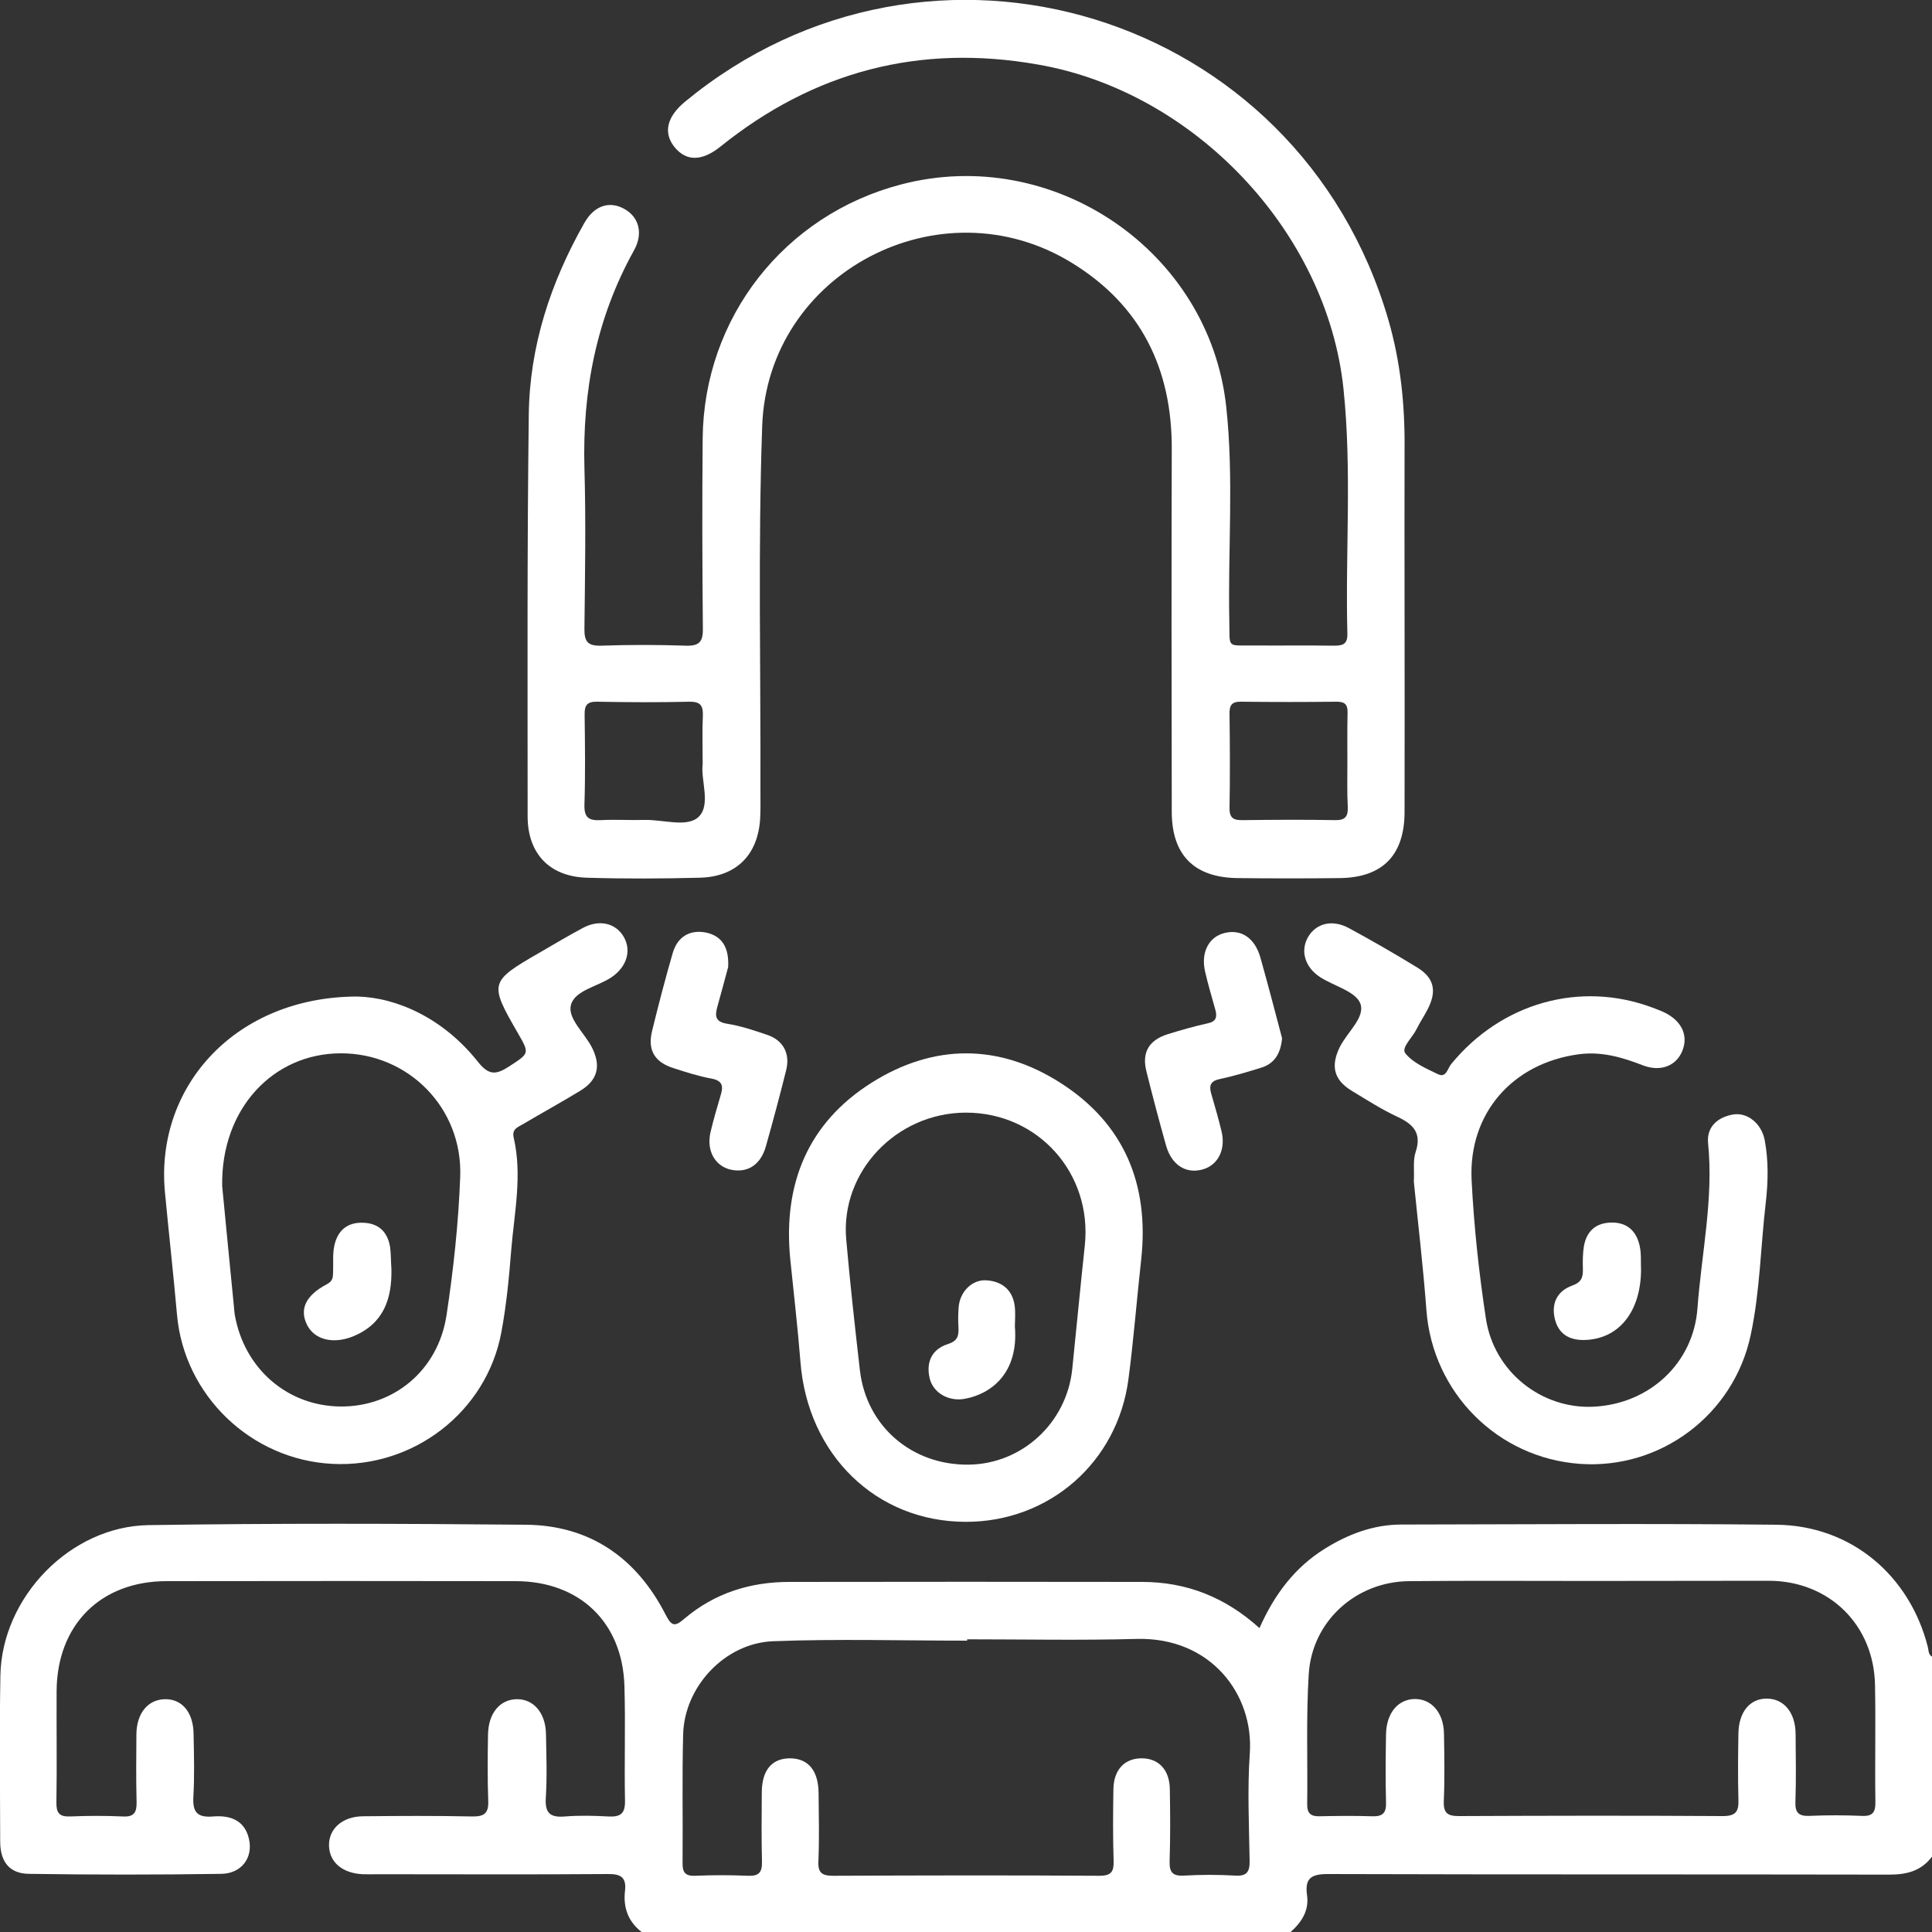
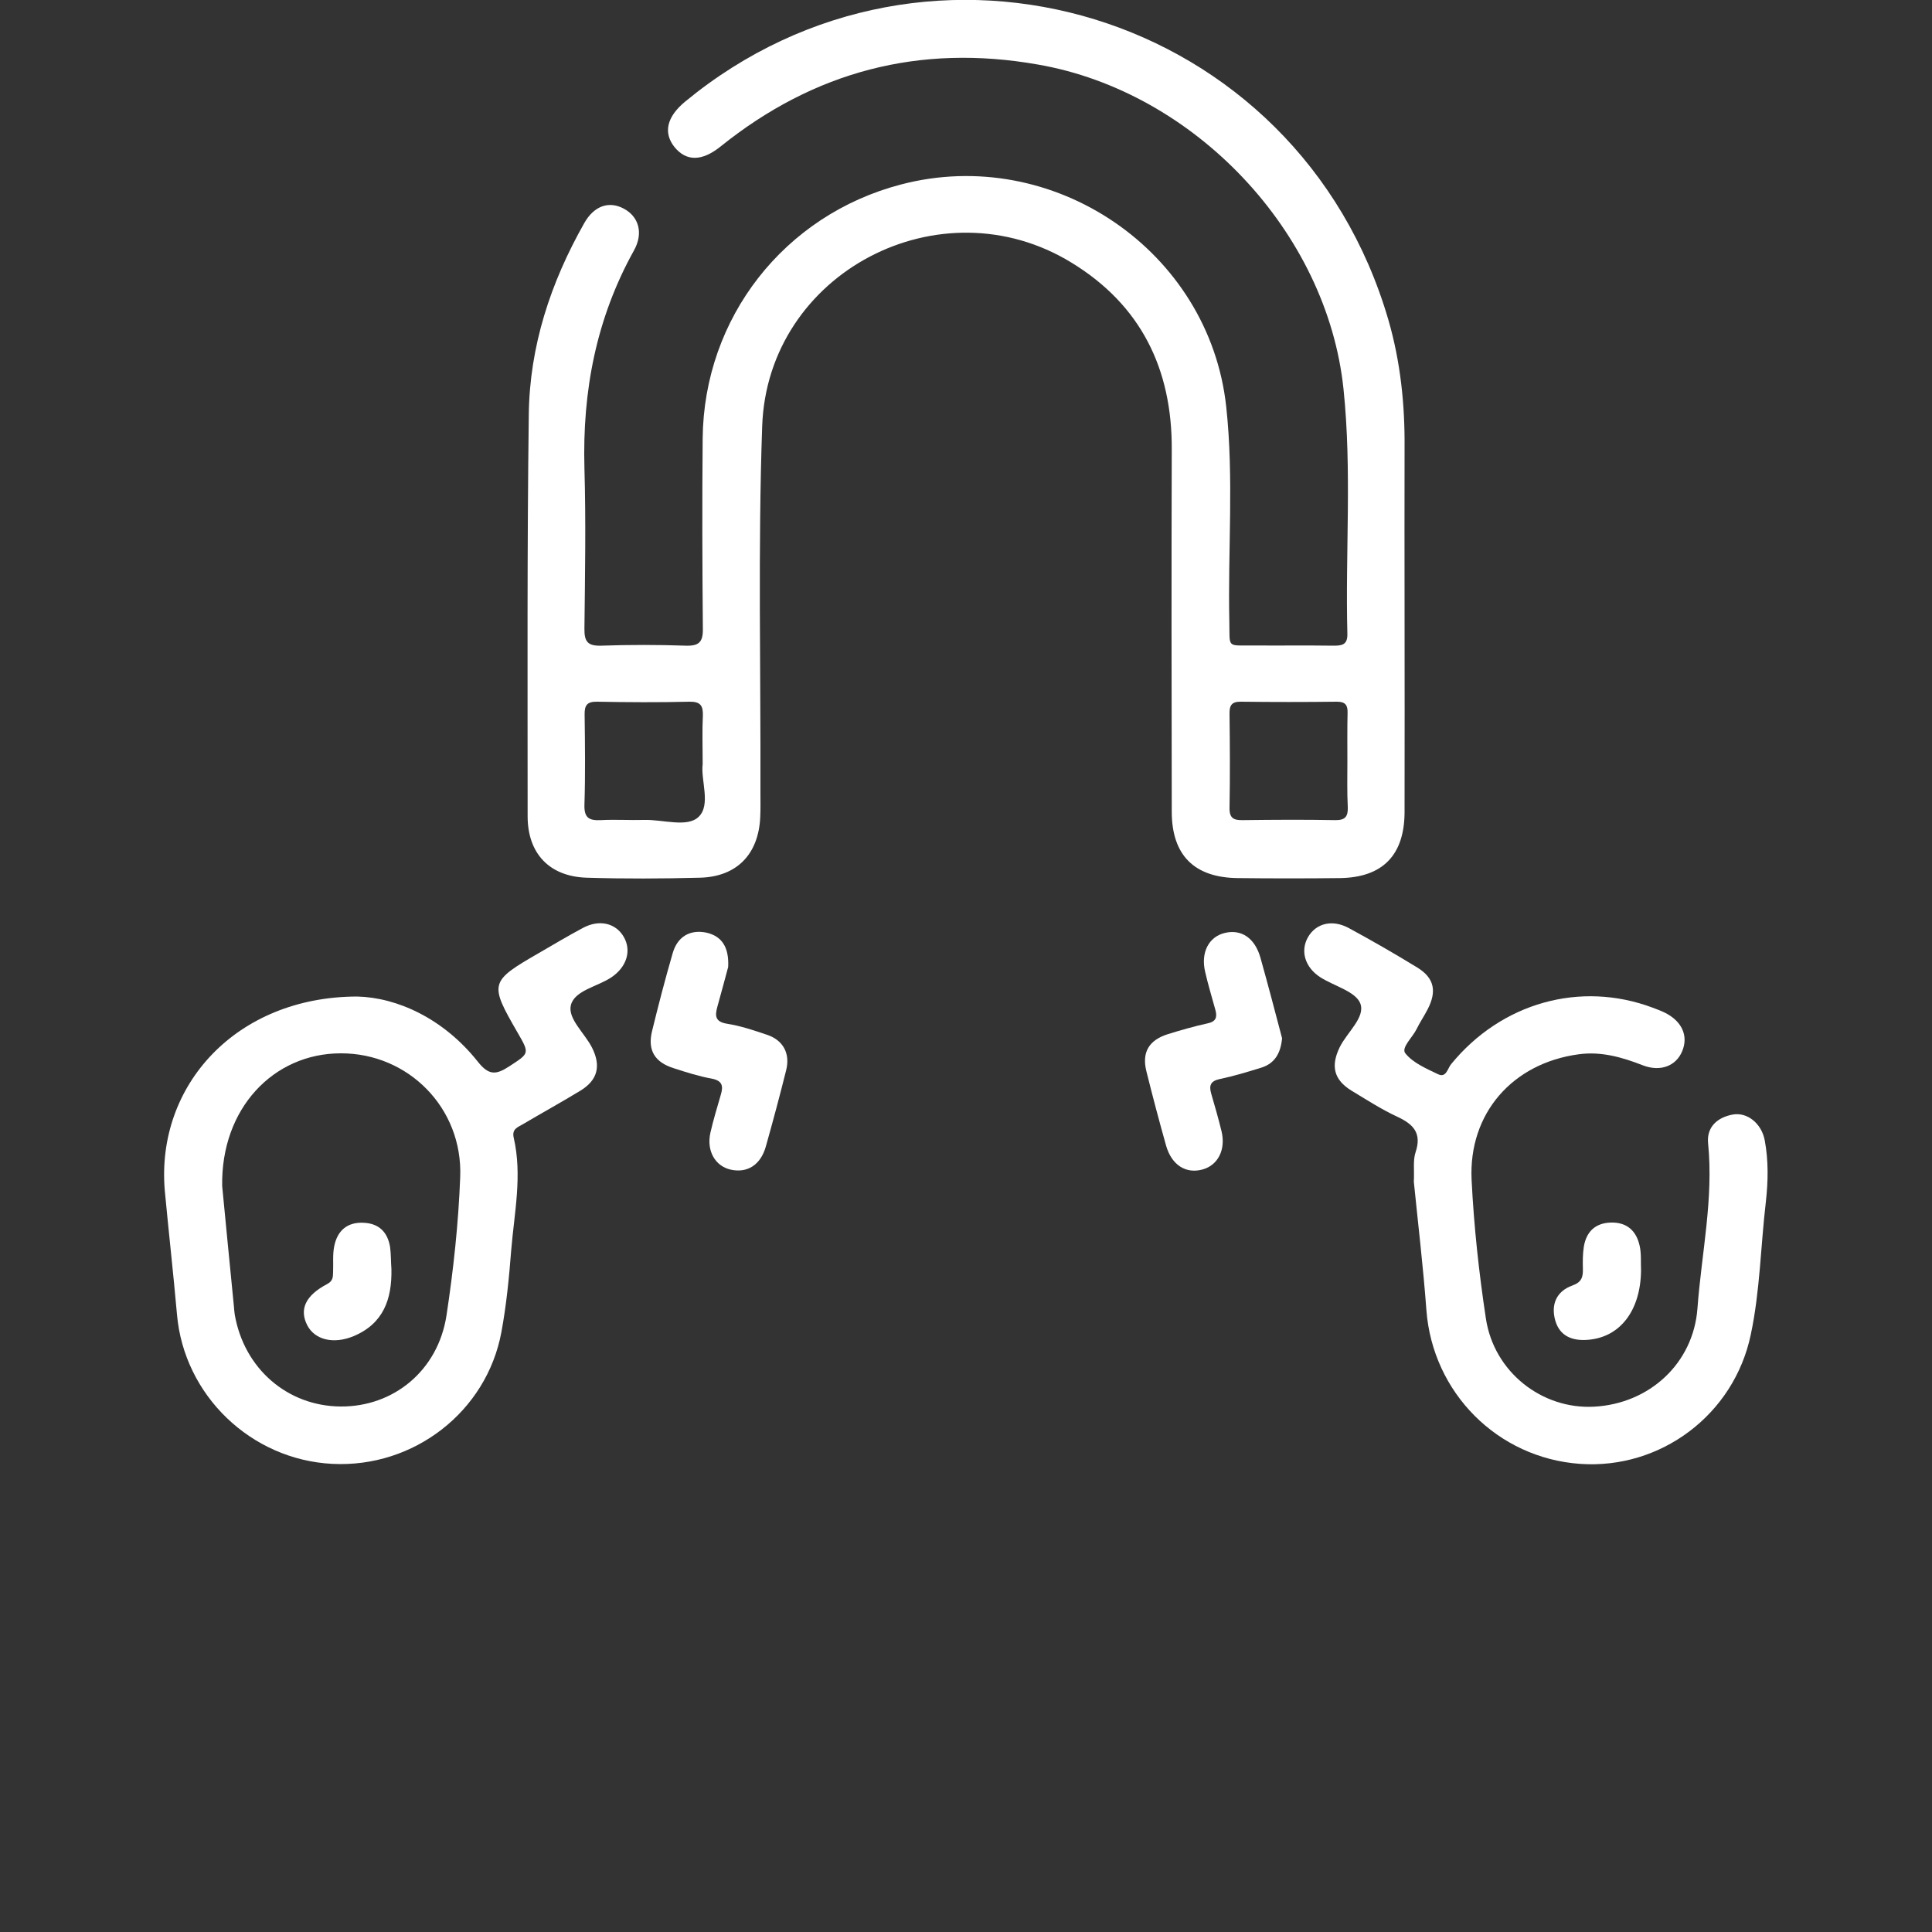
<svg xmlns="http://www.w3.org/2000/svg" version="1.1" id="Layer_1" x="0px" y="0px" viewBox="0 0 100 100" style="enable-background:new 0 0 100 100;" xml:space="preserve">
  <rect x="0" y="0" width="100" height="100" fill="#333333" stroke="none" />
  <style type="text/css">
	.st0{fill:url(#SVGID_1_);}
	.st1{fill:url(#SVGID_00000124125883958355189110000013389921740864888969_);}
	.st2{fill:url(#SVGID_00000057838296884113673940000002234912772173212840_);}
	.st3{fill:url(#SVGID_00000070837382668025026570000001719738479515548033_);}
	.st4{fill:url(#SVGID_00000116234310710917996730000009914438096333795982_);}
	.st5{fill:url(#SVGID_00000080910309796676149010000009779972634314062520_);}
	.st6{fill:url(#SVGID_00000181769685275968490440000012201103671166777985_);}
	.st7{fill:url(#SVGID_00000077294924378019578970000016749385695990877070_);}
	.st8{fill:url(#SVGID_00000147914622225151072200000014949436153835709092_);}
	.st9{fill:url(#SVGID_00000098925205039281635010000016006969110872742796_);}
	.st10{fill:url(#SVGID_00000040567105259844682730000000492250757869924232_);}
	.st11{fill:url(#SVGID_00000025414237248681120390000012659251879896676755_);}
	.st12{fill:url(#SVGID_00000133508829730228587990000018221466505030709664_);}
	.st13{fill:url(#SVGID_00000144323032729185622030000016755434598223898793_);}
	.st14{fill:url(#SVGID_00000094619864358083167390000001712897561968633482_);}
	.st15{fill:url(#SVGID_00000134954971692960863070000004209408003090429886_);}
	.st16{fill:url(#SVGID_00000169532196971946233380000013809597558372852134_);}
	.st17{fill:url(#SVGID_00000170263871402230895130000005505151095940391810_);}
	.st18{fill:url(#SVGID_00000049181180072173327020000009367232659031284627_);}
	.st19{fill:url(#SVGID_00000067195180154872412120000009786298532735320204_);}
	.st20{fill:url(#SVGID_00000097489595140215966120000017223059107727123846_);}
	.st21{fill:url(#SVGID_00000005256816924473157720000012710092383367946889_);}
	.st22{fill:url(#SVGID_00000177477933359958734400000002734098038073597319_);}
	.st23{fill:url(#SVGID_00000047039215152036078090000001596427236662600350_);}
	.st24{fill:url(#SVGID_00000091722164801875996730000002585507787510190761_);}
	.st25{fill:url(#SVGID_00000029027602340660522150000008901999799763600046_);}
	.st26{fill:url(#SVGID_00000036973739320705345140000001265172483291558561_);}
	.st27{fill:url(#SVGID_00000048502964633284652720000000498338738589309584_);}
	.st28{fill:url(#SVGID_00000093890277924591893060000006215934283421310347_);}
	.st29{fill:url(#SVGID_00000114768695638055214130000012851563540318172853_);}
	.st30{fill:url(#SVGID_00000023249897720886817240000003507428042478591673_);}
	.st31{fill:url(#SVGID_00000165950318209118154650000014105238884902399619_);}
	.st32{fill:url(#SVGID_00000101788620536451269160000016398371919919109561_);}
	.st33{fill:url(#SVGID_00000016755670670081472370000002931101341434123710_);}
	.st34{fill:url(#SVGID_00000019648951315906439240000017661141302679520928_);}
	.st35{fill:url(#SVGID_00000139262439920957989180000000796960052184009890_);}
	.st36{fill:url(#SVGID_00000173145229001673417790000002941536380910075811_);}
	.st37{fill:url(#SVGID_00000008831528743387161470000012165039601171802297_);}
	.st38{fill:url(#SVGID_00000000210826636738433760000009408304635292622221_);}
	.st39{fill:url(#SVGID_00000160165599541533715560000011077726844070036611_);}
	.st40{fill:url(#SVGID_00000039130559722531650840000010143470641316096646_);}
	.st41{fill:url(#SVGID_00000157994448881683078080000018218361290824696745_);}
	.st42{fill:url(#SVGID_00000142141073890053937020000017721657320849632663_);}
	.st43{fill:url(#SVGID_00000166651597210555923370000012004119417421488041_);}
	.st44{fill:url(#SVGID_00000044881581408174070190000005022120161555952574_);}
	.st45{fill:url(#SVGID_00000078033672227067732530000007866065239323771043_);}
	.st46{fill:url(#SVGID_00000093894682429686845840000002993632201671879591_);}
	.st47{fill:url(#SVGID_00000065770189820556217840000004786249367743249062_);}
	.st48{fill:url(#SVGID_00000106123016300120601930000004840712369363848113_);}
	.st49{fill:url(#SVGID_00000093887928637147670470000014773706382896305341_);}
	.st50{fill:url(#SVGID_00000025443038928532296350000014025030853274129316_);}
	.st51{fill:url(#SVGID_00000063622214745902108700000013920711028849832095_);}
	.st52{fill:url(#SVGID_00000075142302264873176890000014105235575011973277_);}
	.st53{fill:url(#SVGID_00000018933317710251041170000010868091812319234487_);}
	.st54{fill:url(#SVGID_00000034054443993836403720000014886081303523208353_);}
	.st55{fill:url(#SVGID_00000099619634958770992320000011079394125434588078_);}
	.st56{fill:url(#SVGID_00000150081962440414265030000016871609282893546384_);}
	.st57{fill:url(#SVGID_00000142164260978194633770000015611391294121782198_);}
	.st58{fill:url(#SVGID_00000145059631125937642430000006249099498215237562_);}
	.st59{fill:url(#SVGID_00000111178758230145705410000004557188544458962564_);}
	.st60{fill:url(#SVGID_00000094611932261092734180000010275071240659454904_);}
	.st61{fill:url(#SVGID_00000036227353681782016720000006592874632807145151_);}
	.st62{fill:url(#SVGID_00000005981932715126666220000012699231075638099876_);}
	.st63{fill:url(#SVGID_00000159431410898765995970000015780875338887246977_);}
	.st64{fill:url(#SVGID_00000005241819473384734120000011110750321563460260_);}
	.st65{fill:url(#SVGID_00000152953470552715981590000011334158724650954401_);}
	.st66{fill:url(#SVGID_00000006704602788273146850000015180734242084854167_);}
	.st67{fill:url(#SVGID_00000169552494418925184290000013520757239222698674_);}
	.st68{fill:url(#SVGID_00000006667966355231520800000017538823463027795078_);}
	.st69{fill:url(#SVGID_00000004517077561740048740000013914759370135588031_);}
	.st70{fill:url(#SVGID_00000111911871737145476150000012313915965362638484_);}
	.st71{fill:url(#SVGID_00000167373940738617875710000014938851847852969609_);}
	.st72{fill:url(#SVGID_00000080919858204606033500000018084964615178759860_);}
	.st73{fill:url(#SVGID_00000141426862568730236440000001411800412210807692_);}
	.st74{fill:url(#SVGID_00000177483938137339983900000014863808192226088861_);}
	.st75{fill:url(#SVGID_00000137844352105999049190000004779332821943706535_);}
	.st76{fill:url(#SVGID_00000171692020319497267470000005092577052949497017_);}
	.st77{fill:url(#SVGID_00000041989049897125394980000009693836620782474414_);}
	.st78{fill:url(#SVGID_00000054974554966136662130000015001545524321441975_);}
	.st79{fill:url(#SVGID_00000111189509088241033480000015891040068048063371_);}
	.st80{fill:url(#SVGID_00000111881455993383408800000012659363847946994050_);}
	.st81{fill:url(#SVGID_00000026861711946902038430000005620866567550960818_);}
	.st82{fill:url(#SVGID_00000160875137939464559690000001240880030845489831_);}
	.st83{fill:url(#SVGID_00000146492159227370227320000010760711187752880311_);}
	.st84{fill:url(#SVGID_00000096780348548119915470000013927868001417760143_);}
	.st85{fill:url(#SVGID_00000060744766402592745040000011343729602681751726_);}
	.st86{fill:url(#SVGID_00000072270237252404935300000017995961183865536692_);}
	.st87{fill:url(#SVGID_00000147906081099148081990000000625086940079857594_);}
	.st88{fill:url(#SVGID_00000083795696254819811530000003788589275494217645_);}
	.st89{fill:url(#SVGID_00000106827826271736265530000011422330098699439754_);}
	.st90{fill:url(#SVGID_00000106827151455559804190000014480424225506525110_);}
	.st91{fill:url(#SVGID_00000105415455529902368580000004171961459253733528_);}
	.st92{fill:url(#SVGID_00000076570490906839848860000006393665620188161441_);}
	.st93{fill:url(#SVGID_00000127040959836244235070000012472027071366486154_);}
	.st94{fill:url(#SVGID_00000063619938632586880180000000003526610649236878_);}
	.st95{fill:url(#SVGID_00000052815774208417550460000003431529230545044378_);}
	.st96{fill:url(#SVGID_00000095320901890046201300000000973914993674102160_);}
	.st97{fill:url(#SVGID_00000085947210306647687180000009893548031126615478_);}
	.st98{fill:url(#SVGID_00000181051189554990906630000015866229992956866238_);}
	.st99{fill:url(#SVGID_00000072243438437145195480000013848788555907515043_);}
	.st100{fill:url(#SVGID_00000152963488441084200970000009444040549319684515_);}
	.st101{fill:url(#SVGID_00000013872505963281587530000003799234599105706632_);}
	.st102{fill:url(#SVGID_00000106145866463438336760000012826698113552594305_);}
	.st103{fill:url(#SVGID_00000174570479882085052630000002629655368323637430_);}
	.st104{fill:url(#SVGID_00000035523591227892226370000000047043550950459813_);}
	.st105{fill:url(#SVGID_00000080912702665591326230000015504911190231140256_);}
	.st106{fill:url(#SVGID_00000016060450382800570410000005258437182892759484_);}
	.st107{fill:url(#SVGID_00000091729115693357503120000002816039184048271006_);}
	.st108{fill:url(#SVGID_00000033364430968891106380000015039602236741921965_);}
	.st109{fill:url(#SVGID_00000165197863473830433790000005623723873461717421_);}
	.st110{fill:url(#SVGID_00000051341111221705589360000014757265499347977374_);}
	.st111{fill:url(#SVGID_00000031174644675976302230000008510247200019398280_);}
	.st112{fill:url(#SVGID_00000028308136446341872560000010989597405497752726_);}
	.st113{fill:url(#SVGID_00000165914958769589947880000012165116224745042362_);}
	.st114{fill:url(#SVGID_00000070077133954127064630000010409983789672149383_);}
	.st115{fill:url(#SVGID_00000003806342121711444340000012232867095897227418_);}
	.st116{fill:url(#SVGID_00000072960694769436912010000001397452831184256398_);}
	.st117{fill:url(#SVGID_00000005225186465873196220000015326555338226539956_);}
	.st118{fill:url(#SVGID_00000109743828961499807700000002119129735974667159_);}
	.st119{fill:url(#SVGID_00000160191432669238844680000008058148976556910227_);}
	.st120{fill:url(#SVGID_00000029027101815110280810000002889419189364383419_);}
	.st121{fill:url(#SVGID_00000006671793676696293860000012125451745097519780_);}
	.st122{fill:url(#SVGID_00000090283480278573656470000009646050380457702295_);}
	.st123{fill:url(#SVGID_00000134233498549130446480000012650649009084744634_);}
	.st124{fill:url(#SVGID_00000010283097188182642100000000284099503424079785_);}
	.st125{fill:url(#SVGID_00000067937340026582167400000011827912621645744512_);}
	.st126{fill:url(#SVGID_00000099638499359408062640000004625936606581647032_);}
	.st127{fill:url(#SVGID_00000060003810650166073950000014071538546496791701_);}
	.st128{fill:url(#SVGID_00000027606652726332956530000014981242677383558308_);}
	.st129{fill:url(#SVGID_00000130617090812060795340000016274946774622877095_);}
	.st130{fill:url(#SVGID_00000164481681874469132610000007868519614824069279_);}
	.st131{fill:url(#SVGID_00000005231719103013746390000017224489559090921363_);}
	.st132{fill:url(#SVGID_00000041999188409331476490000015418260941910336681_);}
	.st133{fill:url(#SVGID_00000003824177620677231460000000113298462452032663_);}
	.st134{fill:url(#SVGID_00000075136639291033995730000013389693299571447972_);}
	.st135{fill:url(#SVGID_00000124841006837288028430000000041458634251227302_);}
	.st136{fill:url(#SVGID_00000099653587367468132590000001922326823315082401_);}
	.st137{fill:url(#SVGID_00000101079397424062069410000000503149824726702746_);}
	.st138{fill:url(#SVGID_00000056412508644674100470000003712228591167453059_);}
	.st139{fill:url(#SVGID_00000048482535183420972310000014187796203623172527_);}
	.st140{fill:url(#SVGID_00000125582412605387954220000005105750427305002410_);}
	.st141{fill:url(#SVGID_00000040560507812309253020000017691365442587794583_);}
	.st142{fill:url(#SVGID_00000173851799297936359350000015874875774981527941_);}
	.st143{fill:url(#SVGID_00000152957779865586930000000003664736068550222497_);}
	.st144{fill:url(#SVGID_00000012454045486183298100000007537029637413491640_);}
	.st145{fill:url(#SVGID_00000047757488150874527280000014259187600994685070_);}
	.st146{fill:url(#SVGID_00000003064202946776789140000015577713129046193299_);}
	.st147{fill:url(#SVGID_00000043457260205333385590000000319108229042808253_);}
	.st148{fill:url(#SVGID_00000085952007158500282120000012355992405732775338_);}
	.st149{fill:url(#SVGID_00000067950861965503015920000001823847023605942201_);}
	.st150{fill:url(#SVGID_00000133525389483779318510000013885743336306057644_);}
	.st151{fill:url(#SVGID_00000016045888303340059470000010947174960446868113_);}
	.st152{fill:url(#SVGID_00000168799704443090853520000005397521222162267267_);}
	.st153{fill:url(#SVGID_00000052080691419574113090000007327202722888482725_);}
	.st154{fill:url(#SVGID_00000026843921745363907000000006803261381034479247_);}
	.st155{fill:url(#SVGID_00000053545167313322461040000016486109230713753508_);}
	.st156{fill:url(#SVGID_00000128467856254777553840000003585499798688823467_);}
	.st157{fill:url(#SVGID_00000023974724025672470070000012689279303132585899_);}
	.st158{fill:url(#SVGID_00000032613314280334861610000007626156905746361745_);}
	.st159{fill:url(#SVGID_00000066491783851080963310000009646649549054903958_);}
	.st160{fill:url(#SVGID_00000059291704072762185070000005142706412030275470_);}
	.st161{fill:url(#SVGID_00000012434522941630918790000002248363991986805134_);}
	.st162{fill:url(#SVGID_00000053547149055239129140000004795261118780355754_);}
	.st163{fill:url(#SVGID_00000155118354143230627530000012154989653824597127_);}
	.st164{fill:url(#SVGID_00000109747875399044986770000016463183574361851314_);}
	.st165{fill:url(#SVGID_00000097472578182132657060000014537535429579480458_);}
	.st166{fill:url(#SVGID_00000181078970995987040220000013624420757660220045_);}
	.st167{fill:url(#SVGID_00000074432068074048563510000010498777144369081254_);}
	.st168{fill:url(#SVGID_00000091716133584383357350000014678011025691748019_);}
	.st169{fill:url(#SVGID_00000133512967512998975970000001196800653805690523_);}
	.st170{fill:url(#SVGID_00000088833596202778516130000015185849938783876023_);}
	.st171{fill:url(#SVGID_00000010302675218548750890000013379635382750637192_);}
	.st172{fill:url(#SVGID_00000086651725827154731570000008861380732108645274_);}
	.st173{fill:url(#SVGID_00000005957379964470958400000017780323701560770982_);}
	.st174{fill:url(#SVGID_00000065782937516110955670000013242118679879517371_);}
	.st175{fill:url(#SVGID_00000022531263832835627010000015071736301998558111_);}
	.st176{fill:url(#SVGID_00000157990387886948050950000017880384657165315714_);}
	.st177{fill:url(#SVGID_00000039836660258383732600000012927757759369925284_);}
	.st178{fill:url(#SVGID_00000026159439434380998890000018135057465188318381_);}
	.st179{fill:url(#SVGID_00000163755443590087331150000007713526070898929807_);}
	.st180{fill:url(#SVGID_00000052813193806320288330000004257278201087545279_);}
	.st181{fill:url(#SVGID_00000108272500876834141100000017263351594553840275_);}
	.st182{fill:url(#SVGID_00000115496164253623320550000016444424997867390339_);}
	.st183{fill:url(#SVGID_00000054977121128620575030000014027345164757742500_);}
	.st184{fill:url(#SVGID_00000116927855244035228430000013835528386567752865_);}
	.st185{fill:url(#SVGID_00000097473594171883354000000013332403502404760216_);}
	.st186{fill:url(#SVGID_00000071550441834050595540000008077867508646499244_);}
	.st187{fill:url(#SVGID_00000031202093311386424440000009388633579494317971_);}
	.st188{fill:url(#SVGID_00000159432115949422568040000002924556068816706469_);}
	.st189{fill:url(#SVGID_00000000202355605803357780000017268539702393531559_);}
	.st190{fill:url(#SVGID_00000103949244490053326070000012840220121984435643_);}
	.st191{fill:url(#SVGID_00000019646908230766378830000003861349159037561535_);}
	.st192{fill:url(#SVGID_00000006705048391372113950000014770002263417800609_);}
	.st193{fill:url(#SVGID_00000123433080474245472700000000599858817347199643_);}
	.st194{fill:url(#SVGID_00000007398936185390838270000005896670103045875355_);}
	.st195{fill:url(#SVGID_00000067210994114284831730000008907604847028686734_);}
	.st196{fill:url(#SVGID_00000011018647972995690870000012759700304520931726_);}
	.st197{fill:url(#SVGID_00000068670228236627750910000017621202271934193599_);}
	.st198{fill:url(#SVGID_00000134932599921876987290000006012277740479553427_);}
	.st199{fill:url(#SVGID_00000133523392683269608790000010076845286800534678_);}
	.st200{fill:url(#SVGID_00000103228302123600828140000011686074531360913297_);}
	.st201{fill:url(#SVGID_00000093896220190991948800000005790971482525902510_);}
	.st202{fill:url(#SVGID_00000016042966099396615330000017856349006305196977_);}
	.st203{fill:url(#SVGID_00000059998225454250249260000005703776011179591068_);}
	.st204{fill:url(#SVGID_00000181056616307816712330000005425050037947862692_);}
	.st205{fill:url(#SVGID_00000080928399703423043270000011693281841445783450_);}
	.st206{fill:url(#SVGID_00000179644484038019159930000007700333398993335940_);}
	.st207{fill:url(#SVGID_00000001623935433649658820000010762533583892827803_);}
	.st208{fill:url(#SVGID_00000101094461146590356130000013376343287724688282_);}
	.st209{fill:url(#SVGID_00000052814488323086232580000015906008019175372455_);}
	.st210{fill:url(#SVGID_00000044871913070033647490000016403439258211202221_);}
	.st211{fill:url(#SVGID_00000098925548392153728010000013642439908767487369_);}
	.st212{fill:url(#SVGID_00000176735383801704556800000002823768204958722738_);}
	.st213{fill:url(#SVGID_00000093150566178372190820000010252897037155819941_);}
	.st214{fill:url(#SVGID_00000094578656628066212350000006800694885399059378_);}
	.st215{fill:url(#SVGID_00000181076047040069544320000015807332848532961931_);}
	.st216{fill:url(#SVGID_00000036213736050404923100000006605053578647662502_);}
	.st217{fill:url(#SVGID_00000108283063692674802200000002048561611014940338_);}
	.st218{fill:url(#SVGID_00000085250112785115719410000000831116089184167321_);}
	.st219{fill:url(#SVGID_00000057842461547693765410000009561191639517607318_);}
	.st220{fill:url(#SVGID_00000106142085022105932720000005381964813307678871_);}
	.st221{fill:url(#SVGID_00000078015149617476576120000000060674457693499558_);}
	.st222{fill:url(#SVGID_00000008871889597733655250000010713108040615219645_);}
	.st223{fill:url(#SVGID_00000093898978015590723160000017961542860811996052_);}
	.st224{fill:url(#SVGID_00000079483912597902434250000003339538858215660178_);}
	.st225{fill:url(#SVGID_00000130605039382678271450000018088055862474404280_);}
	.st226{fill:url(#SVGID_00000098920205105265689430000009477463454559319685_);}
	.st227{fill:url(#SVGID_00000156555059137909129590000001257802105137329560_);}
	.st228{fill:url(#SVGID_00000163057280091681694010000009305641892478651319_);}
	.st229{fill:url(#SVGID_00000085944684646419449150000006599647854359954834_);}
	.st230{fill:url(#SVGID_00000136393424817681226880000013343505233657494928_);}
	.st231{fill:url(#SVGID_00000122716208507235447950000012165818372733161134_);}
	.st232{fill:url(#SVGID_00000116227906823689513090000014445270731523801782_);}
	.st233{fill:url(#SVGID_00000115502961008365280800000004907556422338045097_);}
	.st234{fill:url(#SVGID_00000088126349553868201970000008468864348873459118_);}
	.st235{fill:url(#SVGID_00000124854017882420660970000007821785078436394416_);}
	.st236{fill:url(#SVGID_00000100372181916804573160000010070048653003943332_);}
	.st237{fill:url(#SVGID_00000124141099142558885370000015349947445285522101_);}
	.st238{fill:url(#SVGID_00000045604464605635762080000003011425945584062143_);}
	.st239{fill:url(#SVGID_00000143575816268235778920000007949530105184876435_);}
	.st240{fill:url(#SVGID_00000162322462004635037420000001321491901242744751_);}
	.st241{fill:url(#SVGID_00000039824431407403106900000002495369157000766377_);}
	.st242{fill:url(#SVGID_00000130643600076207475380000000675214676673794948_);}
	.st243{fill:url(#SVGID_00000130609889617135365450000016146844335614417289_);}
	.st244{fill:url(#SVGID_00000067222394302648806890000003130698040826821049_);}
	.st245{fill:url(#SVGID_00000145044731319560124330000001118538537479797939_);}
	.st246{fill:url(#SVGID_00000048487885000781320370000016051172750886172343_);}
	.st247{fill:url(#SVGID_00000173137685546013235900000001874480053534905760_);}
	.st248{fill:url(#SVGID_00000052800027683843200140000014495895410876216732_);}
	.st249{fill:url(#SVGID_00000092427675161860410500000016742646895622192539_);}
	.st250{fill:url(#SVGID_00000127738444226604739080000011235496939110980481_);}
	.st251{fill:url(#SVGID_00000007422947455683290320000017457503974480138901_);}
	.st252{fill:url(#SVGID_00000145738869410621108340000000858550794307196803_);}
	.st253{fill:url(#SVGID_00000116209141152010812690000015172708787226339747_);}
	.st254{fill:url(#SVGID_00000150782184732235437750000015607581272301110160_);}
	.st255{fill:url(#SVGID_00000117639126200997252400000005270371597698076829_);}
	.st256{fill:url(#SVGID_00000044150428011928119050000005937220407752970413_);}
	.st257{fill:url(#SVGID_00000038390727305888832460000012724621359832467873_);}
	.st258{fill:url(#SVGID_00000070118440101636078540000017329627416542487448_);}
	.st259{fill:url(#SVGID_00000111901875735249089700000003331322362744556972_);}
	.st260{fill:url(#SVGID_00000148644916310559438460000010393896174621177998_);}
	.st261{fill:url(#SVGID_00000069387238634370497610000011504638261779821458_);}
	.st262{fill:url(#SVGID_00000024702746485986339640000007049184031502249090_);}
	.st263{fill:url(#SVGID_00000163765754375279608270000002672924485902445238_);}
	.st264{fill:url(#SVGID_00000096750186849316756160000005798480756240418968_);}
	.st265{fill:url(#SVGID_00000161595688653653456050000005350155910587843217_);}
	.st266{fill:url(#SVGID_00000017499455039918788010000009618615100272103811_);}
	.st267{fill:url(#SVGID_00000170280383970700175540000013390534814550665661_);}
	.st268{fill:url(#SVGID_00000094586882647637550490000001175401746142365836_);}
	.st269{fill:url(#SVGID_00000139272144833022900910000002547393370659891871_);}
	.st270{fill:url(#SVGID_00000084494815780378827290000009818804691126022576_);}
	.st271{fill:url(#SVGID_00000041988028385273162530000004142612308295288735_);}
	.st272{fill:url(#SVGID_00000040558424544161587170000014441529688992522399_);}
	.st273{fill:#FFFFFF;}
	.st274{fill:url(#SVGID_00000098206330554811601470000018011344503213935549_);}
	.st275{fill:url(#SVGID_00000129884897160939693970000003014678538767642813_);}
	.st276{fill:url(#SVGID_00000107566721530799956060000007000698044719826335_);}
	.st277{fill:url(#SVGID_00000000920150120884156630000016924246251612500406_);}
	.st278{fill:url(#SVGID_00000149363510202580140540000011116468518111602623_);}
	.st279{fill:url(#SVGID_00000134239336353239602760000009622477507579428774_);}
	.st280{fill:url(#SVGID_00000096024471835659613620000002464475928371596937_);}
	.st281{fill:url(#SVGID_00000026146465150810222800000000645852499364573061_);}
	.st282{fill:url(#SVGID_00000121980513914952591230000009936035061761673110_);}
	.st283{fill:url(#SVGID_00000128452756165304523020000005452578845196117932_);}
	.st284{fill:url(#SVGID_00000105393878133250555830000006457569752556293513_);}
	.st285{fill:url(#SVGID_00000047760060434320537290000016425269488894539653_);}
	.st286{fill:url(#SVGID_00000096053761189211308050000011308831029882993841_);}
	.st287{fill:url(#SVGID_00000007411400299907379210000010583987751680846467_);}
	.st288{fill:url(#SVGID_00000183970197492609710490000007119016367059036860_);}
	.st289{fill:url(#SVGID_00000039126943875326393040000004806942276880018853_);}
	.st290{fill:url(#SVGID_00000123433071080833012830000015175750775070351523_);}
	.st291{fill:url(#SVGID_00000082344752097732198960000007317582027130890668_);}
	.st292{fill:url(#SVGID_00000052106207081092754080000018169236678875071632_);}
	.st293{fill:url(#SVGID_00000016782232902446821580000008362986956289619095_);}
	.st294{fill:url(#SVGID_00000027600066125880482300000001002048823737396652_);}
	.st295{fill:url(#SVGID_00000018925791326296521930000012045469510565854654_);}
	.st296{fill:url(#SVGID_00000123420032801684889110000005547484138163432110_);}
	.st297{fill:url(#SVGID_00000157993417421592607750000015231893599351289744_);}
	.st298{fill:url(#SVGID_00000054988697979354031720000007546936324745844872_);}
	.st299{fill:url(#SVGID_00000022556045960898411850000012283796545824596124_);}
	.st300{fill:url(#SVGID_00000054250041305002551440000016057925478289446798_);}
	.st301{fill:url(#SVGID_00000038409956557209021760000017020886607187204742_);}
	.st302{fill:url(#SVGID_00000039117026172904673400000017144077462582384784_);}
	.st303{fill:url(#SVGID_00000151504324848691763830000006642376443172863625_);}
	.st304{fill:url(#SVGID_00000025442955492482341510000014883665371171671177_);}
	.st305{fill:url(#SVGID_00000095329347054888372030000008420435270296386239_);}
	.st306{fill:url(#SVGID_00000014627105178338146790000001341504631954148745_);}
	.st307{fill:url(#SVGID_00000042017644942695924950000002417017192246399676_);}
	.st308{fill:url(#SVGID_00000171703054914514677320000011412592052752590495_);}
	.st309{fill:url(#SVGID_00000150801874500125063490000005064551511046793353_);}
	.st310{fill:url(#SVGID_00000116920136671523640910000008084084410213813182_);}
	.st311{fill:url(#SVGID_00000146485688705078881390000006150944892376332938_);}
	.st312{fill:url(#SVGID_00000051364237318839030930000011532046996691029428_);}
	.st313{fill:url(#SVGID_00000074413420961074173620000012550305351523265447_);}
	.st314{fill:url(#SVGID_00000044883668683720778590000017575056664862033590_);}
	.st315{fill:url(#SVGID_00000003796011229191444630000014255153710486179217_);}
	.st316{fill:url(#SVGID_00000003079775853413254240000005056840501011561629_);}
	.st317{fill:url(#SVGID_00000024715369961286127440000018005361604196440475_);}
	.st318{fill:url(#SVGID_00000046310845715726023520000017949700213443512248_);}
	.st319{fill:#020201;}
	.st320{fill:url(#SVGID_00000101081921337368752540000012611674975910654085_);}
	.st321{fill:url(#SVGID_00000014602967625830092570000008435100303789853066_);}
	.st322{fill:url(#SVGID_00000104699257843524794410000001782930258861616817_);}
	.st323{fill:url(#SVGID_00000168098124988420174150000011140584841303801731_);}
	.st324{fill:url(#SVGID_00000031205096136528249510000003339919871073781641_);}
	.st325{fill:url(#SVGID_00000060025945726422863730000009668134969404777648_);}
	.st326{fill:url(#SVGID_00000092427277595203093600000000474075615254507962_);}
	.st327{fill:url(#SVGID_00000121262666685015780710000011384319907688101504_);}
	.st328{fill:url(#SVGID_00000065793251852851410490000017227162732813868178_);}
	.st329{fill:url(#SVGID_00000155843640133353236030000006616618228392421543_);}
	.st330{fill:url(#SVGID_00000088116815980948583230000011486851232287143081_);}
	.st331{fill:url(#SVGID_00000016765498806072634840000016077500541486253199_);}
	.st332{fill:url(#SVGID_00000127734630890515988060000015892705157912302776_);}
	.st333{fill:url(#SVGID_00000068635751191976452570000001609818029576557957_);}
	.st334{fill:url(#SVGID_00000069369065579404947900000003445783269935085971_);}
	.st335{fill:url(#SVGID_00000036240159001957754770000015684731014575942547_);}
	.st336{fill:url(#SVGID_00000130625047750840788600000015949778487673578156_);}
	.st337{fill:url(#SVGID_00000066476984015903024230000012196979347342271646_);}
	.st338{fill:url(#SVGID_00000080191098292584577520000017300188976877342649_);}
	.st339{fill:url(#SVGID_00000164493675442613444910000010791310754906016645_);}
	.st340{fill:url(#SVGID_00000085948062888755616950000018313501257110620087_);}
	.st341{fill:url(#SVGID_00000102508737679185605040000005707409426493467028_);}
	.st342{fill:url(#SVGID_00000143597638708604515140000009715255388746211733_);}
	.st343{fill:url(#SVGID_00000077319986133195085380000002106932273361495184_);}
	.st344{fill:url(#SVGID_00000005986063659891998300000006018133415800764333_);}
	.st345{fill:url(#SVGID_00000031182440255490001250000010300623605636477113_);}
	.st346{fill:url(#SVGID_00000046305084963184527350000013501124812138756023_);}
	.st347{fill:url(#SVGID_00000029736213028594803500000004749478826093626274_);}
	.st348{fill:url(#SVGID_00000008865134258610794190000018424024409386772611_);}
	.st349{fill:url(#SVGID_00000176742430977604975630000011323801545154237593_);}
	.st350{fill:url(#SVGID_00000118382968785605916830000014289638278026684080_);}
	.st351{fill:url(#SVGID_00000046331501347843353770000003544367428602158977_);}
	.st352{fill:url(#SVGID_00000060010998631242295230000006191650729808057491_);}
	.st353{fill:url(#SVGID_00000005268940791014810990000008403998843928755633_);}
	.st354{fill:url(#SVGID_00000162309879888359174190000017509306680429941654_);}
	.st355{fill:url(#SVGID_00000103953495018061895370000010429296154520862638_);}
	.st356{fill:url(#SVGID_00000047755273621184442990000000693352557258375559_);}
	.st357{fill:url(#SVGID_00000165193153317417836420000005293121220850722747_);}
	.st358{fill:url(#SVGID_00000075120263556949771690000016590471058003378357_);}
	.st359{fill:url(#SVGID_00000079472806819564894730000006851035041064894849_);}
	.st360{fill:url(#SVGID_00000129894030310054221900000009353212362911638185_);}
	.st361{fill:url(#SVGID_00000094597320202595561400000012545044747294457473_);}
	.st362{fill:url(#SVGID_00000130648148740808126950000001502212175434163100_);}
	.st363{fill:url(#SVGID_00000029032675620060043370000018253059775902625682_);}
	.st364{fill:url(#SVGID_00000090992757332239141180000007247813459240957870_);}
	.st365{fill:url(#SVGID_00000059287076376470617380000010365844907637449136_);}
	.st366{fill:url(#SVGID_00000059288113480804974140000005661822838955619000_);}
	.st367{fill:url(#SVGID_00000132078842066658604960000015792473250102666934_);}
	.st368{fill:url(#SVGID_00000041997928031130848990000009120000635876374176_);}
	.st369{fill:url(#SVGID_00000127742789471749914800000006261952007856103328_);}
	.st370{fill:url(#SVGID_00000057836101662322148340000014578096179835754118_);}
	.st371{fill:url(#SVGID_00000098183373257676342190000007370859654719441817_);}
	.st372{fill:url(#SVGID_00000175307846276515972950000012069292481115449741_);}
	.st373{fill:url(#SVGID_00000067934231988341478170000000954316024082430878_);}
	.st374{fill:url(#SVGID_00000157299436868391032270000009697866020590710949_);}
	.st375{fill:url(#SVGID_00000137100537542030861060000013022282886401069442_);}
	.st376{fill:url(#SVGID_00000038397679592654090720000016387509777845577657_);}
	.st377{fill:url(#SVGID_00000080892865804324387940000014500394171197824393_);}
	.st378{fill:url(#SVGID_00000040574343121148724760000011602075683071763119_);}
	.st379{fill:url(#SVGID_00000016794024197769310730000015770830974395797892_);}
	.st380{fill:url(#SVGID_00000173872247572949416810000002248822366841391294_);}
	.st381{fill:url(#SVGID_00000013900914583728876960000002110949587289147281_);}
	.st382{fill:url(#SVGID_00000063633602100195228600000012211948968083886215_);}
	.st383{fill:url(#SVGID_00000150783669701162951350000009328049955763616645_);}
	.st384{fill:url(#SVGID_00000099655476759883923920000013669349008911455416_);}
	.st385{fill:url(#SVGID_00000000916779143603429960000002596652493527295128_);}
	.st386{fill:url(#SVGID_00000036233068977051812330000000043559772608411582_);}
	.st387{fill:url(#SVGID_00000157293634498183325500000006436863249128779411_);}
	.st388{fill:url(#SVGID_00000085211147691208132120000016299070309327444150_);}
	.st389{fill:url(#SVGID_00000045602553490928106340000006242951238342953635_);}
	.st390{fill:url(#SVGID_00000054261289392012081940000011575204345325805728_);}
	.st391{fill:url(#SVGID_00000179633333445023583550000001775896156444913827_);}
	.st392{fill:url(#SVGID_00000026123767346575988790000004560065907298353841_);}
	.st393{fill:url(#SVGID_00000079470004703005902880000007873907123403220634_);}
	.st394{fill:url(#SVGID_00000075863879157259927350000015962044019538186144_);}
	.st395{fill:url(#SVGID_00000016795006557113627720000009349363215716281769_);}
	.st396{fill:url(#SVGID_00000176008838644438450310000003215168618557428132_);}
	.st397{fill:url(#SVGID_00000031182296472768613010000009581342588189256370_);}
	.st398{fill:url(#SVGID_00000000915594758072129450000015814814783658038173_);}
	.st399{fill:url(#SVGID_00000096742725050531601440000004551915292159616916_);}
	.st400{fill:url(#SVGID_00000085972165591963262500000011482751760250194322_);}
	.st401{fill:url(#SVGID_00000072995936624371306060000015408919268191136160_);}
	.st402{fill:url(#SVGID_00000004545058679958782440000010447145726830658724_);}
	.st403{fill:url(#SVGID_00000183938457799808906320000015899133943552636067_);}
	.st404{fill:url(#SVGID_00000170976252907506666670000008200912667377443743_);}
	.st405{fill:url(#SVGID_00000134941991970091495570000007271205376221924489_);}
	.st406{fill:url(#SVGID_00000177458036649299851200000008176638683843635862_);}
	.st407{fill:url(#SVGID_00000182486932586025610180000014042055708784573095_);}
	.st408{fill:url(#SVGID_00000168797661642763006550000018235196923152704912_);}
	.st409{fill:url(#SVGID_00000055669033723020499390000015422756496426709890_);}
	.st410{fill:url(#SVGID_00000170972460817717619490000003670198564382145445_);}
	.st411{fill:url(#SVGID_00000179632837162368617160000010659935476596368274_);}
	.st412{fill:url(#SVGID_00000070833958278873150890000011726079043637546161_);}
	.st413{fill:url(#SVGID_00000119111679778715940340000001833016264681732500_);}
	.st414{fill:url(#SVGID_00000070117821597764962900000007870634967959400581_);}
	.st415{fill:url(#SVGID_00000118357351857150731200000010977799817896775832_);}
	.st416{fill:url(#SVGID_00000011019814161784896710000006116201308096431524_);}
	.st417{fill:url(#SVGID_00000110441841287032909300000006265990800207416762_);}
	.st418{fill:url(#SVGID_00000024701554014116894890000000477420121219052192_);}
	.st419{fill:url(#SVGID_00000109006061564579259390000000146111720990056578_);}
	.st420{fill:url(#SVGID_00000083788040790595391170000005276278870368469383_);}
	.st421{fill:url(#SVGID_00000136396264551017768430000017478692960218089611_);}
	.st422{fill:url(#SVGID_00000083077673655673077200000008353783114883523217_);}
	.st423{fill:url(#SVGID_00000041294395089274690400000008756410030106943874_);}
	.st424{fill:url(#SVGID_00000088829827180900944840000004320114799021816206_);}
	.st425{fill:url(#SVGID_00000116209951611277739270000007424277347695060131_);}
	.st426{fill:url(#SVGID_00000000920487298171866320000006923237526056952474_);}
	.st427{fill:url(#SVGID_00000108294598627844168940000018163688605426698163_);}
	.st428{fill:url(#SVGID_00000178185650219771845720000004051291436947112365_);}
	.st429{fill:url(#SVGID_00000048463707253197243850000016095424364540235685_);}
	.st430{fill:url(#SVGID_00000034092180775485689720000017678762791910344071_);}
	.st431{fill:url(#SVGID_00000097501302085259326280000012309484919365373591_);}
	.st432{fill:url(#SVGID_00000118360261930485039400000000256937170938458252_);}
	.st433{fill:url(#SVGID_00000076594355362389053520000002736077215871714468_);}
	.st434{fill:url(#SVGID_00000072996363139767183220000006757633447774678657_);}
	.st435{fill:url(#SVGID_00000055674573464625403790000005869529962714376872_);}
	.st436{fill:url(#SVGID_00000091003326004705853080000009551816094346758272_);}
	.st437{fill:url(#SVGID_00000061452068330728382070000001619490054120251310_);}
	.st438{fill:url(#SVGID_00000160172815044185674210000016847340352780995973_);}
	.st439{fill:url(#SVGID_00000029006413191405852130000009736469049312153473_);}
	.st440{fill:url(#SVGID_00000140708601171370142350000015904368100092785579_);}
	.st441{fill:url(#SVGID_00000167355105336505034150000001249621000857482418_);}
	.st442{fill:url(#SVGID_00000052812468037394653100000016202668756827311526_);}
	.st443{fill:url(#SVGID_00000170256200163183797230000003633952620437533316_);}
	.st444{fill:url(#SVGID_00000022532073862557354180000007200256914607904446_);}
	.st445{fill:url(#SVGID_00000017481503438298134180000017470319713200986043_);}
	.st446{fill:url(#SVGID_00000033334945836398532420000016036924104411821452_);}
	.st447{fill:url(#SVGID_00000078736819018492827080000001701041618257612177_);}
	.st448{fill:url(#SVGID_00000005238249383040327110000000154910534632086661_);}
	.st449{fill:url(#SVGID_00000098912028580908263170000015426077933336551555_);}
	.st450{fill:url(#SVGID_00000052797927206858532300000004099332480183786406_);}
	.st451{fill:url(#SVGID_00000139978767285370966870000008036095383950594969_);}
	.st452{fill:url(#SVGID_00000104692691484147104730000010810633079137278885_);}
	.st453{fill:url(#SVGID_00000180355105807520199030000003066390645385244841_);}
	.st454{fill:url(#SVGID_00000065771083809786289570000006612976211647788686_);}
	.st455{fill:url(#SVGID_00000041983223343318701840000014801584002994028434_);}
	.st456{fill:url(#SVGID_00000096781419014860680800000012984693624964663710_);}
	.st457{fill:url(#SVGID_00000021822030920102246220000003426364674661375914_);}
	.st458{fill:url(#SVGID_00000058564719352713762380000009205941719934583467_);}
	.st459{fill:url(#SVGID_00000049925269172443967530000007727366555962187406_);}
	.st460{fill:url(#SVGID_00000019679476902737077190000006265591549417560471_);}
	.st461{fill:url(#SVGID_00000178919527202512731920000004705356779532591491_);}
	.st462{fill:url(#SVGID_00000049937481750094659650000010550843138562475670_);}
	.st463{fill:url(#SVGID_00000029748110745744156720000008051692582085673600_);}
	.st464{fill:url(#SVGID_00000025424957489035241510000011543739786254357141_);}
	.st465{fill:url(#SVGID_00000124149018976270838840000009333587278168885399_);}
	.st466{fill:url(#SVGID_00000008841767207763390820000012121300873272361895_);}
	.st467{fill:url(#SVGID_00000070801527504932649810000003152827296084047802_);}
	.st468{fill:url(#SVGID_00000062157458704180568100000006815416790835219367_);}
	.st469{fill:url(#SVGID_00000023263766309293235720000001495206087032005545_);}
	.st470{fill:url(#SVGID_00000119116557717869958200000000468763804400029879_);}
	.st471{fill:url(#SVGID_00000010289562377397491410000004351356669777835194_);}
	.st472{fill:url(#SVGID_00000000197444421032734640000003805740363406616995_);}
	.st473{fill:url(#SVGID_00000178923300992575399550000013365082182856414629_);}
	.st474{fill:url(#SVGID_00000041261204551734491860000005691279069011992448_);}
	.st475{fill:url(#SVGID_00000117660371342112233040000011364141820003644565_);}
	.st476{fill:url(#SVGID_00000000217519871526478420000015637552456084963773_);}
	.st477{fill:url(#SVGID_00000168796966039029955330000008999283042067995572_);}
	.st478{fill:url(#SVGID_00000164494727268869927230000011524128821207880868_);}
	.st479{fill:url(#SVGID_00000108309939412703861870000010770996546668602753_);}
	.st480{fill:url(#SVGID_00000005245481874901591800000008025913354461962414_);}
	.st481{fill:url(#SVGID_00000101104710804940942900000009374943422837134268_);}
	.st482{fill:url(#SVGID_00000041974189685551724890000013774627646059917454_);}
	.st483{fill:url(#SVGID_00000016796531256330540800000011874120815392353685_);}
	.st484{fill:url(#SVGID_00000053531060998584422780000013025089846354128796_);}
	.st485{fill:url(#SVGID_00000029042631479605793020000006181222369857088644_);}
	.st486{fill:url(#SVGID_00000059300346423255416600000018299567029637482926_);}
	.st487{fill:url(#SVGID_00000183941515001217003800000003636149387670395800_);}
	.st488{fill:url(#SVGID_00000172415842213431086960000001080020373057229468_);}
	.st489{fill:url(#SVGID_00000047770132853430268430000003401051466564363180_);}
	.st490{fill:url(#SVGID_00000175310560714254287660000002267456011441410464_);}
	.st491{fill:url(#SVGID_00000038389487898576162000000004714328897744729473_);}
	.st492{fill:url(#SVGID_00000080926269703397345070000002858061732409380232_);}
	.st493{fill:url(#SVGID_00000012431052737551476780000002677859894956943751_);}
	.st494{fill:url(#SVGID_00000023959261720461916410000003675494209117539989_);}
	.st495{fill:url(#SVGID_00000170260886502648628180000013266630150800377476_);}
	.st496{fill:url(#SVGID_00000129922599662918260460000008512712192092078526_);}
	.st497{fill:url(#SVGID_00000003066595993672790820000013463374320905823409_);}
	.st498{fill:url(#SVGID_00000105428454329480156390000008769239334078685852_);}
	.st499{fill:url(#SVGID_00000143584633265013120950000001602846423718633613_);}
	.st500{fill:url(#SVGID_00000102514041325891629910000013850982342780088461_);}
	.st501{fill:url(#SVGID_00000176007698611563020490000002852661472281856387_);}
	.st502{fill:url(#SVGID_00000028313485678065168290000004970024173860974271_);}
	.st503{fill:url(#SVGID_00000119117553749265396560000003482239897737843604_);}
	.st504{fill:url(#SVGID_00000152258015841204543410000005889764765404993166_);}
	.st505{fill:url(#SVGID_00000023963197461215779390000002139187037908479635_);}
	.st506{fill:url(#SVGID_00000012469869024609904420000008143057686535952312_);}
	.st507{fill:url(#SVGID_00000120550542993320857730000017224159416660411320_);}
	.st508{fill:url(#SVGID_00000165195998882057770330000014216789077068258960_);}
	.st509{fill:url(#SVGID_00000098186215179156320870000014917256564331753120_);}
	.st510{fill:url(#SVGID_00000100366263600947583030000014989927106955734707_);}
	.st511{fill:url(#SVGID_00000100346086098529128350000009844362846297370552_);}
	.st512{fill:url(#SVGID_00000127748666712439992430000005296439956019068090_);}
	.st513{fill:url(#SVGID_00000014616157583864765440000012417299313388881331_);}
	.st514{fill:url(#SVGID_00000107584399407125687130000011478525403447402126_);}
	.st515{fill:url(#SVGID_00000152263369983291916940000012536415911309624493_);}
	.st516{fill:url(#SVGID_00000119110745225765682830000009596933298878691503_);}
	.st517{fill:url(#SVGID_00000041277075480101508270000002428471223168935843_);}
	.st518{fill:url(#SVGID_00000003816351412972492840000011782033454507361426_);}
	.st519{fill:url(#SVGID_00000076564568751951111840000005683130393866224517_);}
	.st520{fill:url(#SVGID_00000115480623970870259520000003028539670393346447_);}
	.st521{fill:url(#SVGID_00000142140592712595675940000016759801206357699983_);}
	.st522{fill:url(#SVGID_00000074399667980251979660000017706377219648295057_);}
	.st523{fill:url(#SVGID_00000157997139930923094020000008509131896451420809_);}
	.st524{fill:url(#SVGID_00000013894129897183305110000017682693765363653286_);}
	.st525{fill:url(#SVGID_00000000937912477391480640000013186484248304715703_);}
	.st526{fill:url(#SVGID_00000137817476593155363710000016234112401808093616_);}
	.st527{fill:url(#SVGID_00000141435004256028786720000003814605437097126827_);}
	.st528{fill:url(#SVGID_00000074444478780758047170000017732940506839054213_);}
	.st529{fill:url(#SVGID_00000095329201843272022180000001095667527471771011_);}
	.st530{fill:url(#SVGID_00000081624204284184407800000008127068613555805602_);}
	.st531{fill:url(#SVGID_00000042727177703487018370000011461020114899741601_);}
	.st532{fill:url(#SVGID_00000132065327782989931080000000968738618624407979_);}
	.st533{fill:url(#SVGID_00000161603872258895557810000000917473605433148587_);}
	.st534{fill:url(#SVGID_00000157301134552836242300000008025373677911963305_);}
	.st535{fill:url(#SVGID_00000149375455383007200170000009614003978661386404_);}
	.st536{fill:url(#SVGID_00000051363475101716866720000000113286771386589853_);}
	.st537{fill:url(#SVGID_00000159453004000532473170000010947376239434891965_);}
	.st538{fill:url(#SVGID_00000036931517980375116790000006646774781047506829_);}
	.st539{fill:url(#SVGID_00000139252119311627429270000009768587026511861929_);}
	.st540{fill:url(#SVGID_00000181070421563705517450000002397725123242669981_);}
	.st541{fill:url(#SVGID_00000181078931535452168420000008513073014433730178_);}
	.st542{fill:url(#SVGID_00000031184677365978548830000007066560301692812720_);}
	.st543{fill:url(#SVGID_00000155143431554520431720000002253285975439754633_);}
	.st544{fill:url(#SVGID_00000057139540093124887840000013450795211320922556_);}
	.st545{fill:url(#SVGID_00000039845132257277128340000006062704750489295268_);}
	.st546{fill:url(#SVGID_00000098913039066502489170000010901830359375854985_);}
	.st547{fill:url(#SVGID_00000100340779973863807700000004315311768782630313_);}
	.st548{fill:url(#SVGID_00000023266766779864623760000006826437611944164784_);}
	.st549{fill:url(#SVGID_00000103943684548637621780000013398961530384991148_);}
	.st550{fill:url(#SVGID_00000165919029757311057980000012722400226028624056_);}
	.st551{fill:url(#SVGID_00000069377063354516153710000005943900308894873235_);}
	.st552{fill:url(#SVGID_00000100360539711219088680000012141998715505287552_);}
	.st553{fill:url(#SVGID_00000062158660859830028290000005918611343482173878_);}
	.st554{fill:url(#SVGID_00000090292194025301986150000006697467981878671766_);}
	.st555{fill:url(#SVGID_00000108281445045644170980000017016931787119671444_);}
	.st556{fill:url(#SVGID_00000097475020216758389610000004087773815148938406_);}
	.st557{fill:url(#SVGID_00000178173940037578628240000008103823228858308759_);}
	.st558{fill:url(#SVGID_00000166641005999092151600000009694516867343551369_);}
	.st559{fill:url(#SVGID_00000141439897453010016550000014525436769571901069_);}
	.st560{fill:url(#SVGID_00000125574028131789073180000006469520472742911894_);}
	.st561{fill:url(#SVGID_00000121250551199086707040000011132666498325802881_);}
	.st562{fill:url(#SVGID_00000129908985673996877750000016036676550916276644_);}
	.st563{fill:url(#SVGID_00000144330824813342582770000006595315618673997997_);}
	.st564{fill:url(#SVGID_00000081638370258216809980000010951692812326005903_);}
	.st565{fill:url(#SVGID_00000042705941362440206930000000236470960058124672_);}
	.st566{fill:url(#SVGID_00000114049943975198595310000013530331890739950255_);}
	.st567{fill:url(#SVGID_00000183217327611748267130000012711460701185915320_);}
	.st568{fill:url(#SVGID_00000177465278793901364910000016466143663521154961_);}
	.st569{fill:url(#SVGID_00000049922455851736972880000015842861084530022073_);}
	.st570{fill:url(#SVGID_00000014619411756227163750000013038067119366153104_);}
	.st571{fill:url(#SVGID_00000119109032936717382440000008877038305854373261_);}
	.st572{fill:url(#SVGID_00000098915127217968156480000005242888706993371527_);}
	.st573{fill:url(#SVGID_00000037690297342677411980000000515634052026051246_);}
	.st574{fill:url(#SVGID_00000057871192244839204850000009845757212701688452_);}
	.st575{fill:url(#SVGID_00000080903212923217137010000014852449327834383548_);}
	.st576{fill:url(#SVGID_00000010305978805234926880000011741235932155749005_);}
	.st577{fill:url(#SVGID_00000139268405221307130570000016017077871343914159_);}
	.st578{fill:url(#SVGID_00000040573537804852688440000015827735207593427120_);}
	.st579{fill:url(#SVGID_00000103973742204008504400000000649373634266931591_);}
	.st580{fill:url(#SVGID_00000119833718905963801820000017218949924895837078_);}
	.st581{fill:url(#SVGID_00000052801771549813229730000015590875826284351393_);}
	.st582{fill:url(#SVGID_00000008132865762269026920000015428952952375790236_);}
	.st583{fill:url(#SVGID_00000011729757603217210410000015586719806679095947_);}
	.st584{fill:url(#SVGID_00000042001015402307935920000017069827905367149467_);}
	.st585{fill:url(#SVGID_00000169552153223250652930000001558135102647710654_);}
	.st586{fill:url(#SVGID_00000153691657548023077620000004423562606445917075_);}
	.st587{fill:url(#SVGID_00000125561416079600976720000011384520575177146543_);}
	.st588{fill:url(#SVGID_00000016797803740708811330000011562443315220995982_);}
	.st589{fill:url(#SVGID_00000183231114392018222490000005274151167624965810_);}
	.st590{fill:url(#SVGID_00000158726472981591450360000010553820631249713842_);}
	.st591{fill:url(#SVGID_00000183931463176652952020000016685364938989151668_);}
	.st592{fill:url(#SVGID_00000105397189933563659940000007064683514010814911_);}
	.st593{fill:url(#SVGID_00000102509247270370918350000013853393095860926125_);}
	.st594{fill:url(#SVGID_00000116224414800951696080000017066457885266098584_);}
	.st595{fill:url(#SVGID_00000021110890688533522950000002858805965860997301_);}
	.st596{fill:url(#SVGID_00000034047765791807432320000013727148951342710710_);}
	.st597{fill:url(#SVGID_00000053545957429380860460000007804495616966242185_);}
	.st598{fill:url(#SVGID_00000165932944930398402710000003918549072722976920_);}
	.st599{fill:url(#SVGID_00000119077211532010602160000006967209463280464279_);}
	.st600{fill:url(#SVGID_00000140727023039343285880000012060107043919281055_);}
	.st601{fill:url(#SVGID_00000168808689737853720870000003567984840131523200_);}
	.st602{fill:url(#SVGID_00000163779465940818960700000008030614036734449310_);}
	.st603{fill:url(#SVGID_00000098194839730915081330000018051389402454061236_);}
	.st604{fill:url(#SVGID_00000166675025245525659890000001024974960589151132_);}
	.st605{fill:url(#SVGID_00000058569630861760020200000014733931745015486851_);}
	.st606{fill:url(#SVGID_00000070113780401751965840000016924731679548046006_);}
	.st607{fill:#A4D8E5;}
	.st608{fill:url(#SVGID_00000178173202210322266320000012847043783121154691_);}
	.st609{fill:url(#SVGID_00000072972978614177812920000018360226432316829868_);}
	.st610{fill:url(#SVGID_00000158024787298373988610000004541196273128690314_);}
	.st611{fill:url(#SVGID_00000091003948085528553870000013272003885779636352_);}
	.st612{fill:url(#SVGID_00000138534719602189305240000011447241516910019496_);}
	.st613{fill:url(#SVGID_00000031893093772843068030000002500624670874403487_);}
	.st614{fill:url(#SVGID_00000098179956123134276760000008289653833478836617_);}
	.st615{fill:url(#SVGID_00000168106158875637488690000014225641289577866118_);}
	.st616{fill:url(#SVGID_00000067222827022236394260000000410211091938112399_);}
	.st617{fill:url(#SVGID_00000044858590869109789350000002439728533285182599_);}
	.st618{fill:url(#SVGID_00000131335732679186998890000003677196816211021954_);}
	.st619{fill:url(#SVGID_00000065057422664407802530000005580155142378698687_);}
	.st620{fill:url(#SVGID_00000099634670310441685470000000805563233358376584_);}
	.st621{fill:url(#SVGID_00000116209874946448427630000012794152350655283876_);}
	.st622{fill:url(#SVGID_00000069365815770269445390000017016620926354036927_);}
	.st623{fill:url(#SVGID_00000069381857754909889640000002071378918827753872_);}
	.st624{fill:url(#SVGID_00000023240154410700134610000006780143443901998756_);}
	.st625{fill:url(#SVGID_00000112595581947287192190000002080428301363152784_);}
	.st626{fill:url(#SVGID_00000034796317310693562620000002964341719706204301_);}
	.st627{fill:url(#SVGID_00000111183165795173166540000016239762335898682015_);}
	.st628{fill:url(#SVGID_00000045588824694424458350000009382366565097644678_);}
	.st629{fill:url(#SVGID_00000161607448372047789870000008573801017274858129_);}
	.st630{fill:url(#SVGID_00000017495158951655733960000010443749503887242400_);}
	.st631{fill:url(#SVGID_00000101805588221035840050000001649931806675219599_);}
	.st632{fill:url(#SVGID_00000156571788358936785790000011200630390921227136_);}
	.st633{fill:url(#SVGID_00000103228074227293449270000015927801125289379713_);}
	.st634{fill:url(#SVGID_00000028290541478119182350000001597784265435526051_);}
	.st635{fill:url(#SVGID_00000030481075275654902620000006953512757003258791_);}
	.st636{fill:url(#SVGID_00000075883487497032135120000017184620495557519262_);}
	.st637{fill:url(#SVGID_00000023997217997444388910000018279901038010904712_);}
	.st638{fill:url(#SVGID_00000105415647157637295260000005269226910843442096_);}
	.st639{fill:url(#SVGID_00000093860381806403131930000009970433505952034232_);}
	.st640{fill:url(#SVGID_00000110443004193873133700000005229841290717904290_);}
	.st641{fill:url(#SVGID_00000158708100052686809490000018118690153103140238_);}
	.st642{fill:url(#SVGID_00000047777520160152007550000018159340296685199787_);}
	.st643{fill:url(#SVGID_00000174603556581579428610000002101133572067569332_);}
	.st644{fill:url(#SVGID_00000047774501908274832140000001469369663397002372_);}
	.st645{fill:url(#SVGID_00000163772802942921744980000008121468008463573403_);}
	.st646{fill:url(#SVGID_00000155127833206417912420000010188029971790036106_);}
	.st647{fill:url(#SVGID_00000053547064186005494450000000770110959513526151_);}
	.st648{fill:url(#SVGID_00000034771598109964830120000010602128520705117595_);}
	.st649{fill:url(#SVGID_00000146496856512325348530000011416779395565797049_);}
	.st650{fill:url(#SVGID_00000171682594515288498830000004850184930858298757_);}
	.st651{fill:url(#SVGID_00000126292851031677968160000007127413493927224240_);}
	.st652{fill:url(#SVGID_00000050630486595607511980000006236857236375730603_);}
	.st653{fill:url(#SVGID_00000114761247714588447910000011539463644549992875_);}
	.st654{fill:url(#SVGID_00000048485234830392839860000009275295738870331834_);}
	.st655{fill:url(#SVGID_00000087380873686509148770000003553014632786293925_);}
	.st656{fill:url(#SVGID_00000087372685435823286030000009212387478913300916_);}
	.st657{fill:url(#SVGID_00000161603908879874333690000009301143386488706227_);}
	.st658{fill:url(#SVGID_00000024718294764884219950000013655441504636242098_);}
	.st659{fill:url(#SVGID_00000024717950439398843400000017447921834596921535_);}
	.st660{fill:url(#SVGID_00000090294080268331722490000011837512977695280819_);}
	.st661{fill:url(#SVGID_00000180342587780924026100000014394643475350954390_);}
	.st662{fill:url(#SVGID_00000182493156507314329030000002799342585144930985_);}
	.st663{fill:url(#SVGID_00000037658962012662154350000015330765871468730502_);}
	.st664{fill:url(#SVGID_00000015337271013691192640000015758783872193137830_);}
	.st665{fill:url(#SVGID_00000142856800759621918220000007774890941840299148_);}
	.st666{fill:url(#SVGID_00000106123142963777833670000001769699942586298285_);}
	.st667{fill:url(#SVGID_00000057128945913009281780000011137524851410718096_);}
	.st668{fill:url(#SVGID_00000175309602521214657290000014139011794069129642_);}
	.st669{fill:url(#SVGID_00000060748690703931898610000012926281263141091990_);}
	.st670{fill:url(#SVGID_00000154418422697319968720000003046301576753819536_);}
	.st671{fill:url(#SVGID_00000038415156295402627180000000129540332374019489_);}
	.st672{fill:url(#SVGID_00000153692116749650661200000015935680642169386635_);}
	.st673{fill:url(#SVGID_00000094607125746462578190000011748938479948472993_);}
	.st674{fill:url(#SVGID_00000055708844861633676280000006631562962609711258_);}
	.st675{fill:url(#SVGID_00000065045959228669053130000001712706978402590897_);}
	.st676{fill:url(#SVGID_00000177483267149458233430000018411715339835044241_);}
	.st677{fill:url(#SVGID_00000052798963403924296920000012970801321139357870_);}
	.st678{fill:url(#SVGID_00000103973412678215271290000015357110139934839217_);}
	.st679{fill:url(#SVGID_00000155144724830422840990000009982538341871681939_);}
	.st680{fill:url(#SVGID_00000013159776595918732300000011518073211920909955_);}
	.st681{fill:url(#SVGID_00000069396454190321230720000016900817885572129929_);}
	.st682{fill:url(#SVGID_00000047038185389211654540000003721508441407045539_);}
	.st683{fill:url(#SVGID_00000037650879403963676280000007786101896869556096_);}
	.st684{fill:url(#SVGID_00000042010333723938824290000008711195846119083415_);}
	.st685{fill:url(#SVGID_00000158721461407782493890000003182992041031741110_);}
	.st686{fill:url(#SVGID_00000000904923977299470370000010475863839061534141_);}
	.st687{fill:url(#SVGID_00000101791110613950267030000014730228010242570880_);}
	.st688{fill:url(#SVGID_00000130640993167054586050000015334992631171230624_);}
	.st689{fill:url(#SVGID_00000083769073433326319910000003335591017174061462_);}
	.st690{fill:url(#SVGID_00000105398582155418711340000016370325074426593434_);}
	.st691{fill:url(#SVGID_00000008128372746971576470000016337564142096356768_);}
	.st692{fill:url(#SVGID_00000065062683144582736770000011158870818940660147_);}
	.st693{fill:url(#SVGID_00000091007546695974833770000002348021372912074424_);}
	.st694{fill:url(#SVGID_00000163794552191630513450000018023635580976286883_);}
	.st695{fill:url(#SVGID_00000072254996566394165500000017396491413633431741_);}
	.st696{fill:url(#SVGID_00000163033641215297384470000010921708271032248485_);}
	.st697{fill:url(#SVGID_00000065785143693671376190000009006588020600993190_);}
	.st698{fill:url(#SVGID_00000111150457215892894120000017130741678045845125_);}
	.st699{fill:url(#SVGID_00000147202313920074146970000011935127693701471616_);}
	.st700{fill:url(#SVGID_00000047748947739106735190000012052056526894189977_);}
	.st701{fill:url(#SVGID_00000135660826873237904020000009995049310131865272_);}
	.st702{fill:url(#SVGID_00000181067705284549110380000007205255445268169903_);}
	.st703{fill:url(#SVGID_00000132050195438407672200000004216679918412180377_);}
	.st704{fill:url(#SVGID_00000134248852602699908620000017794477800838320565_);}
	.st705{fill:url(#SVGID_00000072248313308064640470000009832617228503026594_);}
	.st706{fill:url(#SVGID_00000081619279248670385260000014366186917256472999_);}
	.st707{fill:url(#SVGID_00000039127281002204347220000004535505020705101727_);}
	.st708{fill:url(#SVGID_00000111904366166163752610000001904469277488423073_);}
	.st709{fill:url(#SVGID_00000013881147992338514080000012442987761207987844_);}
	.st710{fill:url(#SVGID_00000090258453677801352330000005314766126070807974_);}
	.st711{fill:url(#SVGID_00000059277916876761414660000008176400058494765983_);}
	.st712{fill:url(#SVGID_00000121985649832868017420000005294289531546288784_);}
	.st713{fill:url(#SVGID_00000047742354789925884890000006441530486113498531_);}
	.st714{fill:url(#SVGID_00000142171943153536827240000016012170350228787847_);}
	.st715{fill:url(#SVGID_00000017517995404279602570000015272852606170411685_);}
	.st716{fill:url(#SVGID_00000018957818074752992860000009472218694981406336_);}
	.st717{fill:url(#SVGID_00000143606506095653071000000015744940297259349890_);}
	.st718{fill:url(#SVGID_00000087392260806913619370000018044423304672121748_);}
	.st719{fill:url(#SVGID_00000123417014230107940070000002839409197103800760_);}
	.st720{fill:url(#SVGID_00000012455266160581252100000003265246594319989182_);}
	.st721{fill:url(#SVGID_00000080907631307457272170000007006043497658509459_);}
	.st722{fill:url(#SVGID_00000081624994210722433240000014166827053304882564_);}
	.st723{fill:url(#SVGID_00000104700712492816776880000014017225175201735093_);}
	.st724{fill:url(#SVGID_00000099660687110745886620000010128486109640271009_);}
	.st725{fill:url(#SVGID_00000178900955492237774700000014513658323346810027_);}
	.st726{fill:url(#SVGID_00000031887670766081715680000009452059826191006911_);}
	.st727{fill:url(#SVGID_00000052818036354769579310000010954998135262606502_);}
	.st728{fill:url(#SVGID_00000150793951320896492360000003793031614328789943_);}
	.st729{fill:url(#SVGID_00000121996659010336202270000008134470779607568575_);}
	.st730{fill:url(#SVGID_00000106130912880126011060000000862945278677658503_);}
	.st731{fill:url(#SVGID_00000076563405571348206340000002937884312124232841_);}
	.st732{fill:url(#SVGID_00000118357690126266370060000008889087459241838213_);}
	.st733{fill:url(#SVGID_00000060015455737743729620000000876733620540917677_);}
	.st734{fill:url(#SVGID_00000085951748544363588590000017036201355045689510_);}
	.st735{fill:#2D2C2C;}
	.st736{fill:url(#SVGID_00000173161425752222300280000014745066356879399089_);}
	.st737{fill:url(#SVGID_00000078045925530433860340000016154204078061676468_);}
	.st738{fill:url(#SVGID_00000077309289116727737880000000258363921871777176_);}
	.st739{fill:url(#SVGID_00000058558685915154924320000006252011139992153760_);}
	.st740{fill:url(#SVGID_00000070109470387557136720000016407085329499628419_);}
	.st741{fill:url(#SVGID_00000167357992546165699110000011838494080672893083_);}
	.st742{fill:url(#SVGID_00000183929363368995009700000009796079581555259323_);}
	.st743{fill:url(#SVGID_00000042015115021287609190000015221093403268360624_);}
	.st744{fill:url(#SVGID_00000162339236386340787950000000622277251310035899_);}
	.st745{fill:url(#SVGID_00000009559522302056823450000013906290107516734360_);}
	.st746{fill:url(#SVGID_00000164509165602554368870000002845988341093655460_);}
	.st747{fill:url(#SVGID_00000090255980203121040870000011993303613212598935_);}
	.st748{fill:url(#SVGID_00000140710454290139152070000006188046614591172276_);}
	.st749{fill:url(#SVGID_00000074441987917141688160000010516006774713653145_);}
</style>
  <g>
-     <path class="st273" d="M33.21,100c-0.7-0.54-0.96-1.27-0.86-2.13c0.08-0.69-0.21-0.88-0.88-0.87c-3.97,0.03-7.94,0.01-11.91,0.01   c-0.26,0-0.52,0.01-0.78,0c-1.05-0.05-1.72-0.61-1.75-1.46c-0.03-0.88,0.68-1.53,1.76-1.54c1.89-0.02,3.78-0.03,5.66,0.01   c0.64,0.01,0.85-0.19,0.82-0.83c-0.04-1.14-0.03-2.28-0.01-3.42c0.02-1.1,0.62-1.81,1.49-1.82c0.87-0.01,1.49,0.71,1.51,1.8   c0.02,1.11,0.06,2.22-0.01,3.32c-0.05,0.81,0.26,1.01,1,0.95c0.74-0.06,1.5-0.04,2.24,0c0.61,0.03,0.87-0.13,0.86-0.8   c-0.04-1.98,0.03-3.97-0.03-5.96c-0.1-3.3-2.33-5.42-5.64-5.42c-6.02-0.01-12.04-0.01-18.06,0c-3.41,0-5.67,2.26-5.69,5.69   c-0.01,1.92,0.02,3.84-0.01,5.76c-0.01,0.54,0.14,0.75,0.71,0.73c0.91-0.04,1.82-0.04,2.73,0c0.57,0.03,0.72-0.2,0.71-0.74   c-0.03-1.17-0.02-2.34-0.01-3.51c0.01-1.1,0.6-1.81,1.49-1.82c0.88-0.01,1.46,0.69,1.47,1.81c0.02,1.07,0.05,2.15-0.01,3.22   c-0.05,0.8,0.18,1.11,1.02,1.04c0.87-0.07,1.64,0.18,1.86,1.18c0.21,0.95-0.38,1.77-1.43,1.79c-3.32,0.05-6.64,0.05-9.96,0   c-1.01-0.01-1.49-0.63-1.49-1.67c-0.01-2.86-0.04-5.73,0.01-8.59c0.07-4.05,3.61-7.73,7.67-7.79c6.51-0.1,13.02-0.08,19.53-0.02   c3.32,0.03,5.73,1.72,7.23,4.65c0.32,0.63,0.49,0.63,0.99,0.2c1.55-1.31,3.39-1.89,5.41-1.89c6.09-0.01,12.17-0.01,18.26,0   c2.31,0,4.31,0.79,6.08,2.39c0.77-1.74,1.83-3.15,3.4-4.12c1.21-0.75,2.51-1.24,3.95-1.24c6.48-0.01,12.95-0.06,19.43,0.01   c3.83,0.05,6.86,2.6,7.81,6.31c0.05,0.18,0.02,0.4,0.22,0.52c0,3.45,0,6.9,0,10.35c-0.56,0.74-1.3,0.93-2.21,0.93   c-9.69-0.02-19.37,0-29.06-0.03c-0.85,0-1.2,0.21-1.08,1.08c0.12,0.81-0.28,1.42-0.86,1.93C55.6,100,44.41,100,33.21,100z    M50.06,84.85c0,0.02,0,0.05,0,0.07c-3.35,0-6.7-0.1-10.05,0.03c-2.5,0.1-4.59,2.36-4.65,4.82c-0.06,2.21-0.01,4.42-0.03,6.64   c-0.01,0.49,0.12,0.7,0.65,0.68c0.91-0.04,1.82-0.04,2.73,0c0.55,0.02,0.74-0.15,0.73-0.72c-0.03-1.2-0.02-2.41-0.01-3.61   c0.01-1.16,0.54-1.76,1.49-1.75c0.93,0.02,1.44,0.65,1.45,1.81c0.01,1.17,0.04,2.34-0.01,3.51c-0.03,0.62,0.19,0.76,0.78,0.76   c4.59-0.02,9.17-0.03,13.76,0c0.63,0,0.76-0.22,0.74-0.79c-0.04-1.24-0.03-2.47-0.01-3.71c0.02-0.99,0.58-1.58,1.46-1.58   c0.88,0,1.44,0.59,1.46,1.58c0.02,1.24,0.03,2.47-0.01,3.71c-0.02,0.58,0.12,0.82,0.75,0.78c0.88-0.05,1.76-0.05,2.63,0   c0.61,0.04,0.77-0.18,0.76-0.77c-0.03-1.85-0.12-3.72,0.01-5.56c0.21-3.04-2.01-6.02-5.86-5.92   C55.91,84.91,52.98,84.85,50.06,84.85z M82.41,81.83c-3.16,0-6.31-0.02-9.47,0.01c-2.75,0.02-5.03,2.07-5.2,4.81   c-0.14,2.24-0.05,4.49-0.08,6.73c-0.01,0.46,0.17,0.64,0.63,0.63c0.91-0.02,1.82-0.03,2.73,0c0.56,0.02,0.74-0.18,0.72-0.73   c-0.03-1.17-0.02-2.34,0-3.51c0.02-1.1,0.61-1.81,1.48-1.83c0.87-0.01,1.5,0.7,1.52,1.79c0.02,1.17,0.04,2.34-0.01,3.51   c-0.02,0.62,0.21,0.76,0.79,0.76c4.55-0.02,9.11-0.03,13.66,0c0.69,0,0.82-0.26,0.8-0.86c-0.03-1.14-0.02-2.28,0-3.42   c0.02-1.12,0.6-1.81,1.48-1.8c0.88,0.01,1.47,0.72,1.48,1.83c0.01,1.17,0.03,2.34-0.01,3.51c-0.02,0.54,0.15,0.75,0.71,0.73   c0.91-0.04,1.82-0.04,2.73,0c0.57,0.03,0.71-0.2,0.7-0.73c-0.03-2.02,0.02-4.03-0.02-6.05c-0.06-3.11-2.37-5.38-5.49-5.39   C88.52,81.82,85.46,81.83,82.41,81.83z" />
    <path class="st273" d="M72.7,31.59c0,3.48,0.01,6.96,0,10.45c-0.01,2.23-1.14,3.38-3.35,3.41c-1.76,0.02-3.51,0.02-5.27,0   c-2.26-0.02-3.43-1.18-3.43-3.44c-0.01-6.25-0.02-12.5,0-18.75c0.02-4.17-1.6-7.47-5.18-9.66c-6.79-4.17-15.75,0.51-16.02,8.47   c-0.22,6.31-0.07,12.62-0.09,18.94c0,0.42,0.01,0.85-0.01,1.27c-0.08,1.92-1.2,3.1-3.12,3.15c-1.95,0.05-3.91,0.06-5.86,0   c-1.93-0.06-3.06-1.25-3.06-3.18c0-6.93-0.03-13.86,0.06-20.79c0.04-3.54,1.13-6.84,2.87-9.91c0.5-0.89,1.27-1.16,2.03-0.76   c0.79,0.41,1.05,1.27,0.54,2.18c-1.95,3.51-2.67,7.27-2.56,11.26c0.08,2.76,0.03,5.53,0,8.3c-0.01,0.67,0.16,0.91,0.86,0.89   c1.46-0.05,2.93-0.05,4.39,0c0.68,0.02,0.89-0.19,0.88-0.87c-0.03-3.29-0.04-6.57-0.01-9.86c0.06-6.24,4.22-11.56,10.26-13.14   c7.88-2.07,15.97,3.43,16.84,11.51c0.4,3.7,0.08,7.41,0.16,11.12c0.03,1.39-0.16,1.22,1.27,1.23c1.37,0.01,2.73-0.01,4.1,0.01   c0.43,0,0.75-0.02,0.74-0.6c-0.11-4.23,0.24-8.46-0.2-12.68c-0.85-8.15-7.73-15.4-15.82-16.8C47.6,2.26,42.14,3.69,37.3,7.58   c-0.97,0.78-1.78,0.78-2.39,0.03c-0.58-0.73-0.41-1.55,0.54-2.34C48.1-5.18,67.2,0.57,71.86,16.55c0.63,2.17,0.86,4.39,0.84,6.65   C72.69,26,72.7,28.79,72.7,31.59z M36.37,39.55c0-0.95-0.03-1.73,0.01-2.5c0.02-0.53-0.13-0.74-0.7-0.73   c-1.59,0.04-3.18,0.03-4.77,0c-0.52-0.01-0.66,0.18-0.65,0.67c0.02,1.56,0.04,3.12-0.01,4.67c-0.02,0.68,0.25,0.82,0.85,0.79   c0.74-0.04,1.49,0.01,2.24-0.01c0.97-0.03,2.23,0.41,2.82-0.16C36.81,41.66,36.26,40.37,36.37,39.55z M69.74,39.43   c0-0.84-0.01-1.69,0.01-2.53c0.01-0.4-0.11-0.58-0.55-0.58c-1.65,0.02-3.31,0.02-4.96,0c-0.48-0.01-0.61,0.18-0.6,0.63   c0.02,1.62,0.03,3.24,0,4.87c-0.01,0.55,0.24,0.64,0.7,0.63c1.59-0.02,3.18-0.03,4.77,0c0.53,0.01,0.67-0.2,0.65-0.69   C69.72,40.99,69.74,40.21,69.74,39.43z" />
    <path class="st273" d="M18.49,51.58c2.06,0.05,4.46,1.13,6.24,3.37c0.57,0.72,0.94,0.69,1.62,0.25c1.05-0.69,1.08-0.65,0.43-1.77   c-1.46-2.53-1.44-2.63,1.11-4.1c0.76-0.44,1.51-0.89,2.28-1.3c0.85-0.46,1.71-0.25,2.12,0.47c0.41,0.72,0.14,1.56-0.65,2.09   c-0.72,0.48-1.89,0.67-2.09,1.43c-0.18,0.7,0.71,1.45,1.09,2.2c0.48,0.95,0.3,1.69-0.61,2.24c-0.97,0.59-1.97,1.14-2.95,1.72   c-0.26,0.16-0.6,0.24-0.49,0.71c0.45,1.95,0.03,3.88-0.13,5.82c-0.11,1.42-0.25,2.85-0.51,4.25c-0.77,4.12-4.54,7.02-8.74,6.81   c-4.22-0.21-7.69-3.55-8.05-7.74c-0.19-2.14-0.43-4.27-0.63-6.4C8.06,56.18,12.23,51.59,18.49,51.58z M11.5,61.39   c0.17,1.79,0.39,4.02,0.61,6.26c0.01,0.13,0.02,0.26,0.04,0.39c0.48,2.79,2.72,4.74,5.48,4.76c2.74,0.02,5.04-1.86,5.48-4.71   c0.36-2.37,0.62-4.78,0.71-7.17c0.14-3.57-2.69-6.41-6.18-6.4C14.15,54.52,11.43,57.38,11.5,61.39z" />
    <path class="st273" d="M73.18,61.17c0.03-0.63-0.05-1.11,0.09-1.53c0.33-0.99-0.11-1.45-0.95-1.84c-0.82-0.38-1.59-0.88-2.37-1.35   c-0.91-0.56-1.08-1.27-0.61-2.24c0.38-0.78,1.34-1.55,1.07-2.27c-0.24-0.62-1.35-0.9-2.06-1.35c-0.8-0.51-1.06-1.36-0.65-2.08   c0.41-0.72,1.26-0.94,2.12-0.47c1.2,0.65,2.38,1.33,3.54,2.04c0.88,0.54,1.02,1.23,0.53,2.17c-0.18,0.35-0.4,0.67-0.57,1.02   c-0.21,0.43-0.81,0.96-0.58,1.25c0.4,0.5,1.09,0.79,1.69,1.08c0.43,0.21,0.5-0.31,0.68-0.52c2.6-3.18,6.69-4.33,10.44-2.92   c0.21,0.08,0.43,0.16,0.63,0.26c0.88,0.44,1.22,1.2,0.89,1.99c-0.32,0.77-1.13,1.08-2.04,0.73c-1.07-0.42-2.16-0.73-3.32-0.57   c-3.42,0.46-5.71,3.06-5.54,6.51c0.12,2.4,0.38,4.8,0.74,7.17c0.42,2.77,2.9,4.7,5.59,4.56c2.88-0.15,5.15-2.25,5.36-5.09   c0.21-2.85,0.84-5.66,0.55-8.55c-0.08-0.83,0.47-1.33,1.27-1.48c0.75-0.14,1.49,0.45,1.66,1.32c0.2,1.06,0.18,2.13,0.06,3.2   c-0.27,2.29-0.3,4.61-0.78,6.87c-0.87,4.15-4.67,6.98-8.83,6.69c-4.28-0.3-7.64-3.69-7.96-7.96   C73.66,65.52,73.39,63.27,73.18,61.17z" />
-     <path class="st273" d="M49.98,78.77c-4.63-0.01-8.18-3.47-8.55-8.29c-0.14-1.78-0.35-3.56-0.53-5.34   c-0.37-3.86,0.91-7.02,4.23-9.11c3.2-2.01,6.57-2.02,9.76,0.02c3.29,2.1,4.6,5.24,4.18,9.12c-0.23,2.07-0.39,4.14-0.66,6.2   C57.85,75.69,54.3,78.78,49.98,78.77z M50,57.59c-3.6,0-6.51,3.06-6.2,6.56c0.2,2.27,0.45,4.53,0.71,6.79   c0.34,2.89,2.69,4.9,5.62,4.87c2.77-0.03,5.08-2.16,5.37-4.95c0.22-2.13,0.42-4.27,0.65-6.4C56.54,60.73,53.73,57.59,50,57.59z" />
    <path class="st273" d="M37.69,50.05c-0.15,0.56-0.35,1.31-0.56,2.06c-0.13,0.47-0.12,0.78,0.51,0.88c0.7,0.11,1.38,0.34,2.06,0.57   c0.84,0.28,1.21,0.97,0.99,1.84c-0.33,1.32-0.68,2.63-1.05,3.94c-0.27,0.96-0.96,1.39-1.82,1.2c-0.8-0.18-1.26-0.97-1.05-1.91   c0.15-0.66,0.35-1.31,0.54-1.97c0.13-0.44,0.09-0.72-0.47-0.83c-0.67-0.12-1.32-0.33-1.97-0.54c-0.99-0.31-1.36-0.94-1.12-1.92   c0.33-1.35,0.68-2.7,1.07-4.04c0.24-0.83,0.87-1.23,1.73-1.06C37.36,48.45,37.74,49.02,37.69,50.05z" />
    <path class="st273" d="M66.36,53.74c-0.07,0.76-0.37,1.3-1.07,1.52c-0.71,0.22-1.43,0.44-2.15,0.59c-0.48,0.1-0.57,0.33-0.45,0.75   c0.19,0.65,0.38,1.31,0.54,1.97c0.22,0.94-0.19,1.74-0.98,1.96c-0.86,0.24-1.6-0.22-1.89-1.22c-0.36-1.28-0.7-2.56-1.02-3.85   c-0.25-0.98,0.12-1.62,1.1-1.93c0.68-0.21,1.37-0.41,2.06-0.56c0.44-0.09,0.51-0.32,0.41-0.69c-0.18-0.66-0.38-1.31-0.53-1.97   c-0.24-1,0.18-1.82,1.01-2.02c0.86-0.21,1.56,0.26,1.85,1.28C65.63,50.96,66,52.37,66.36,53.74z" />
    <path class="st273" d="M84.94,65.75c-0.02,2.09-1.09,3.48-2.77,3.6c-0.8,0.06-1.44-0.2-1.67-1c-0.23-0.82,0.05-1.51,0.88-1.81   c0.48-0.17,0.56-0.43,0.55-0.86c-0.01-0.39-0.01-0.78,0.05-1.16c0.13-0.76,0.58-1.21,1.38-1.24c0.85-0.03,1.34,0.43,1.51,1.21   C84.96,64.9,84.92,65.33,84.94,65.75z" />
    <path class="st273" d="M20.26,65.69c0.03,1.55-0.41,2.82-1.96,3.47c-1.04,0.43-2.01,0.19-2.4-0.57c-0.41-0.81-0.1-1.53,1.02-2.12   c0.32-0.17,0.31-0.36,0.32-0.61c0.02-0.45-0.03-0.92,0.06-1.36c0.16-0.79,0.66-1.25,1.51-1.21c0.8,0.03,1.25,0.48,1.38,1.25   C20.24,64.91,20.23,65.3,20.26,65.69z" />
-     <path class="st273" d="M52.53,68.66c0.2,2.39-1.2,3.48-2.58,3.74c-0.84,0.16-1.65-0.3-1.83-1.06c-0.2-0.84,0.12-1.51,0.94-1.77   c0.5-0.16,0.57-0.42,0.55-0.85c-0.02-0.36-0.02-0.71,0.01-1.07c0.07-0.81,0.71-1.44,1.46-1.38c0.79,0.06,1.33,0.5,1.44,1.32   C52.57,67.98,52.53,68.38,52.53,68.66z" />
  </g>
</svg>